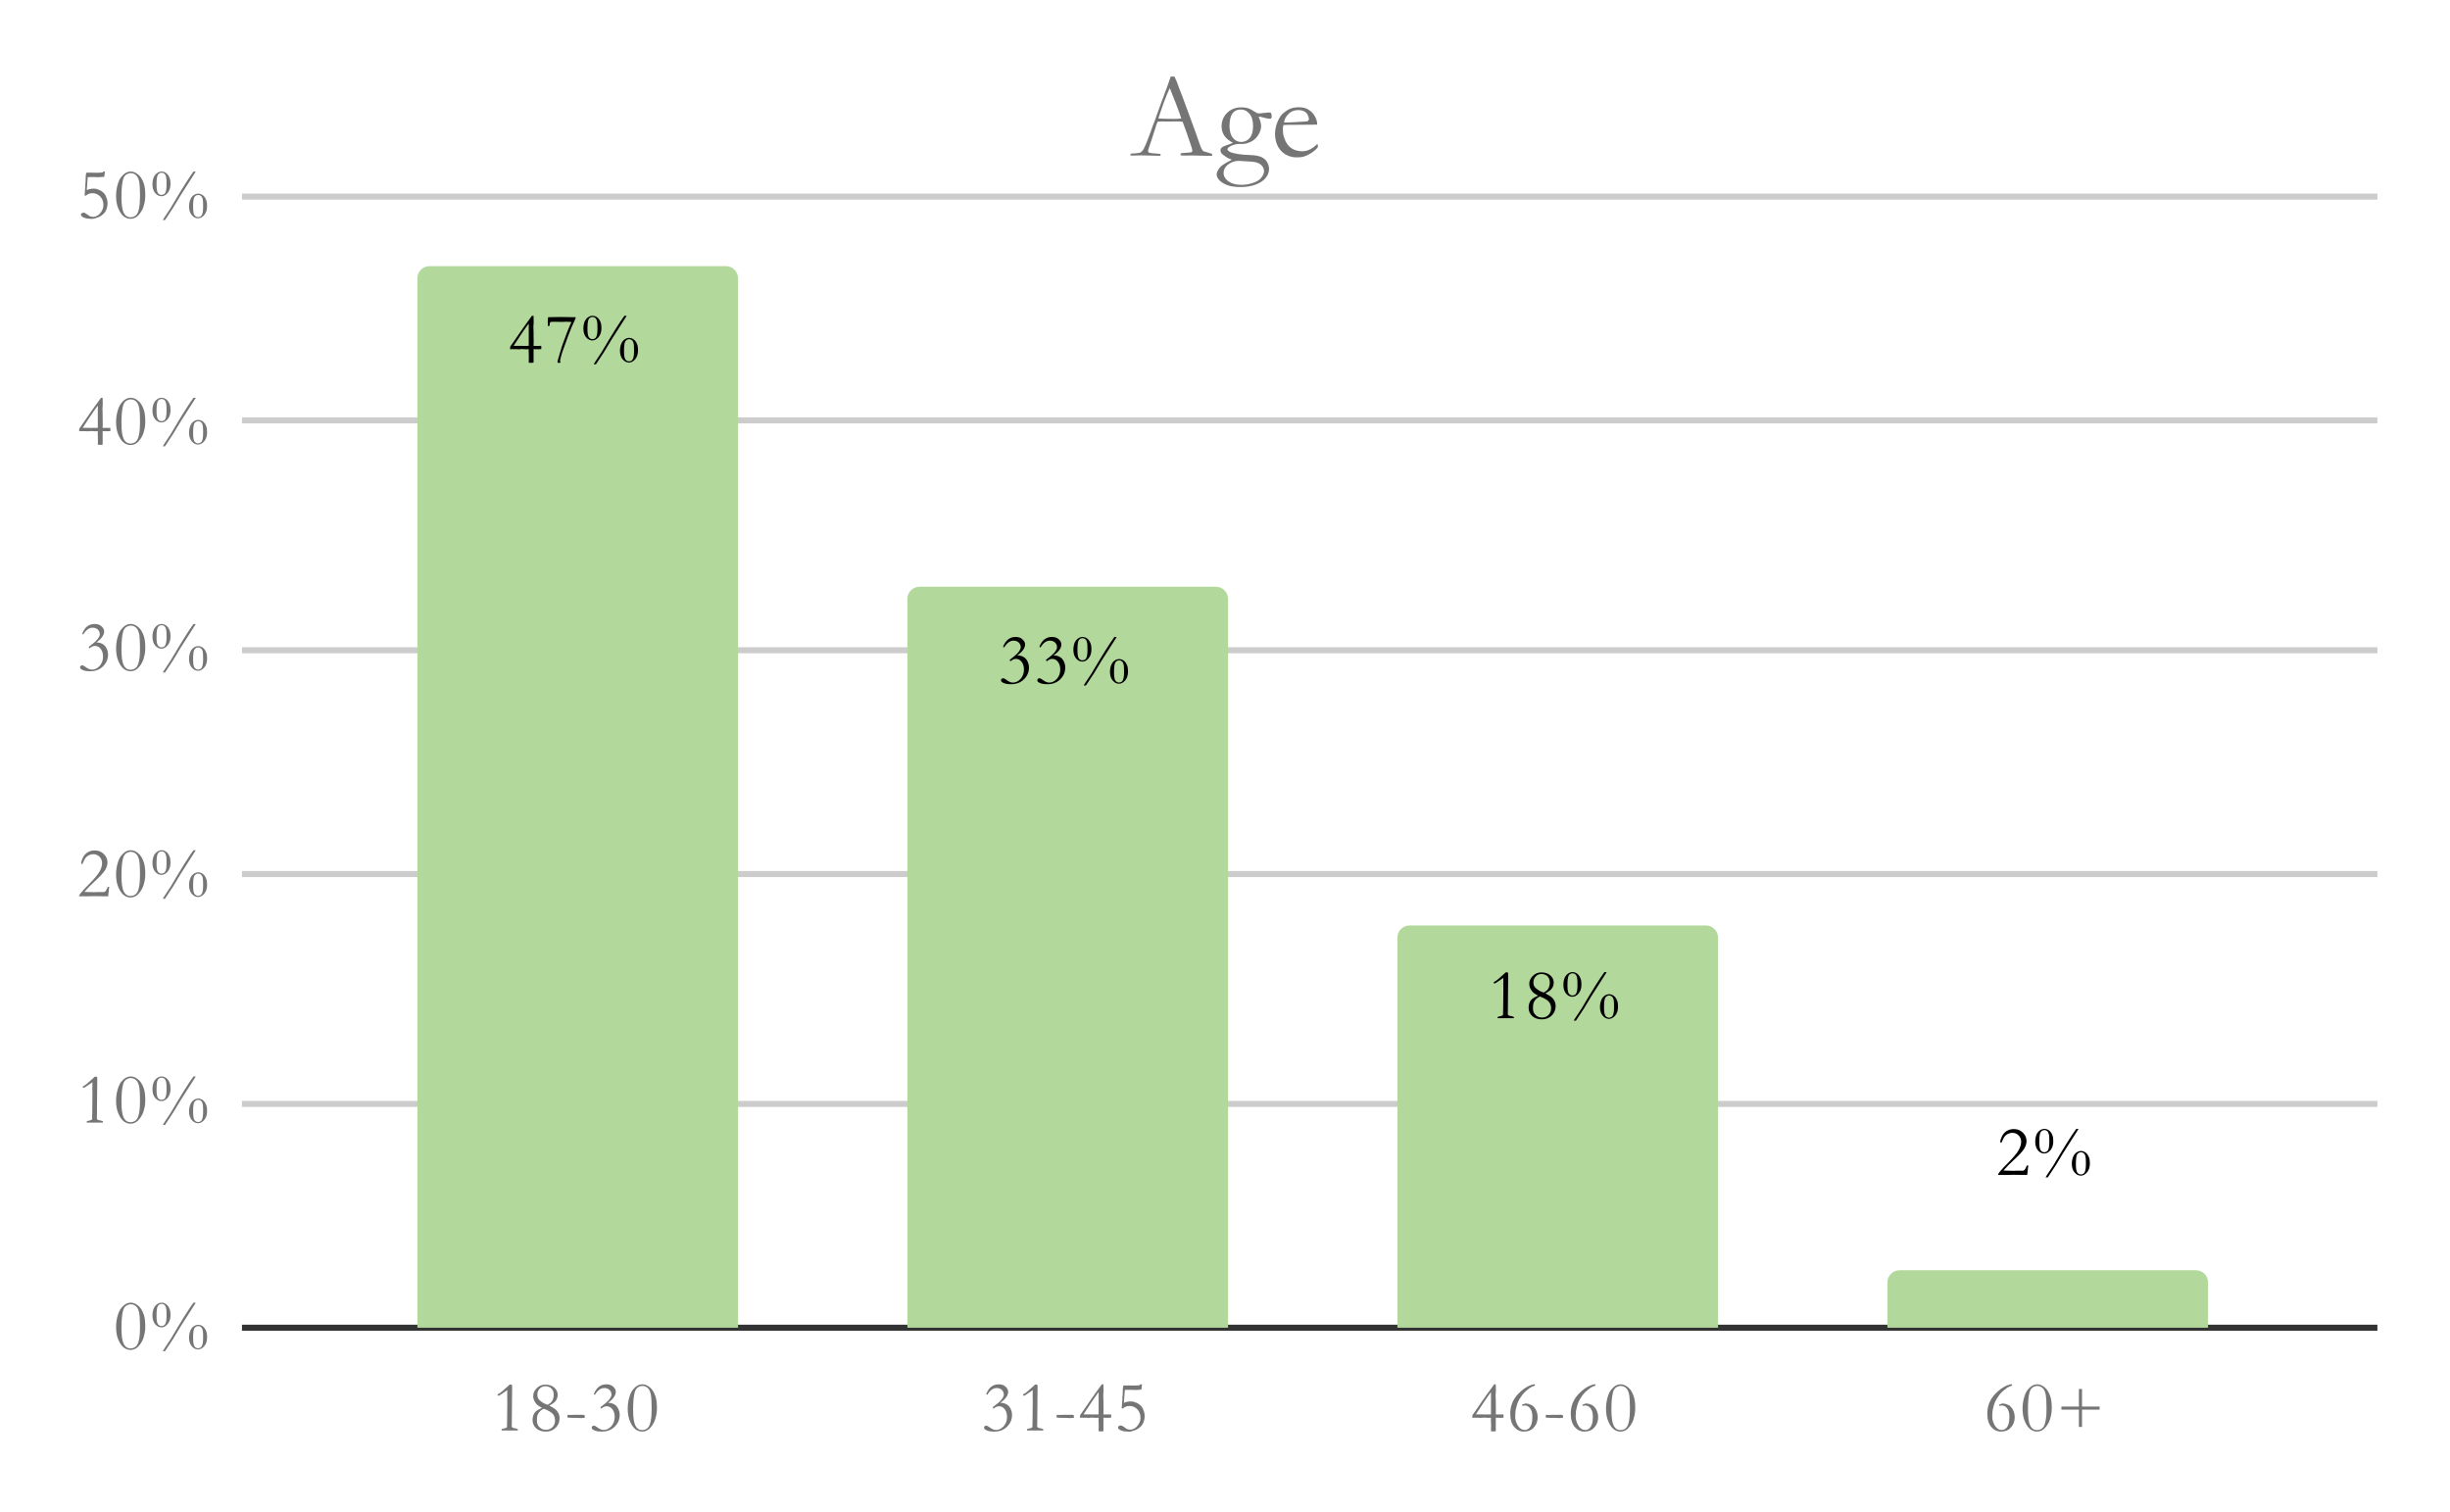
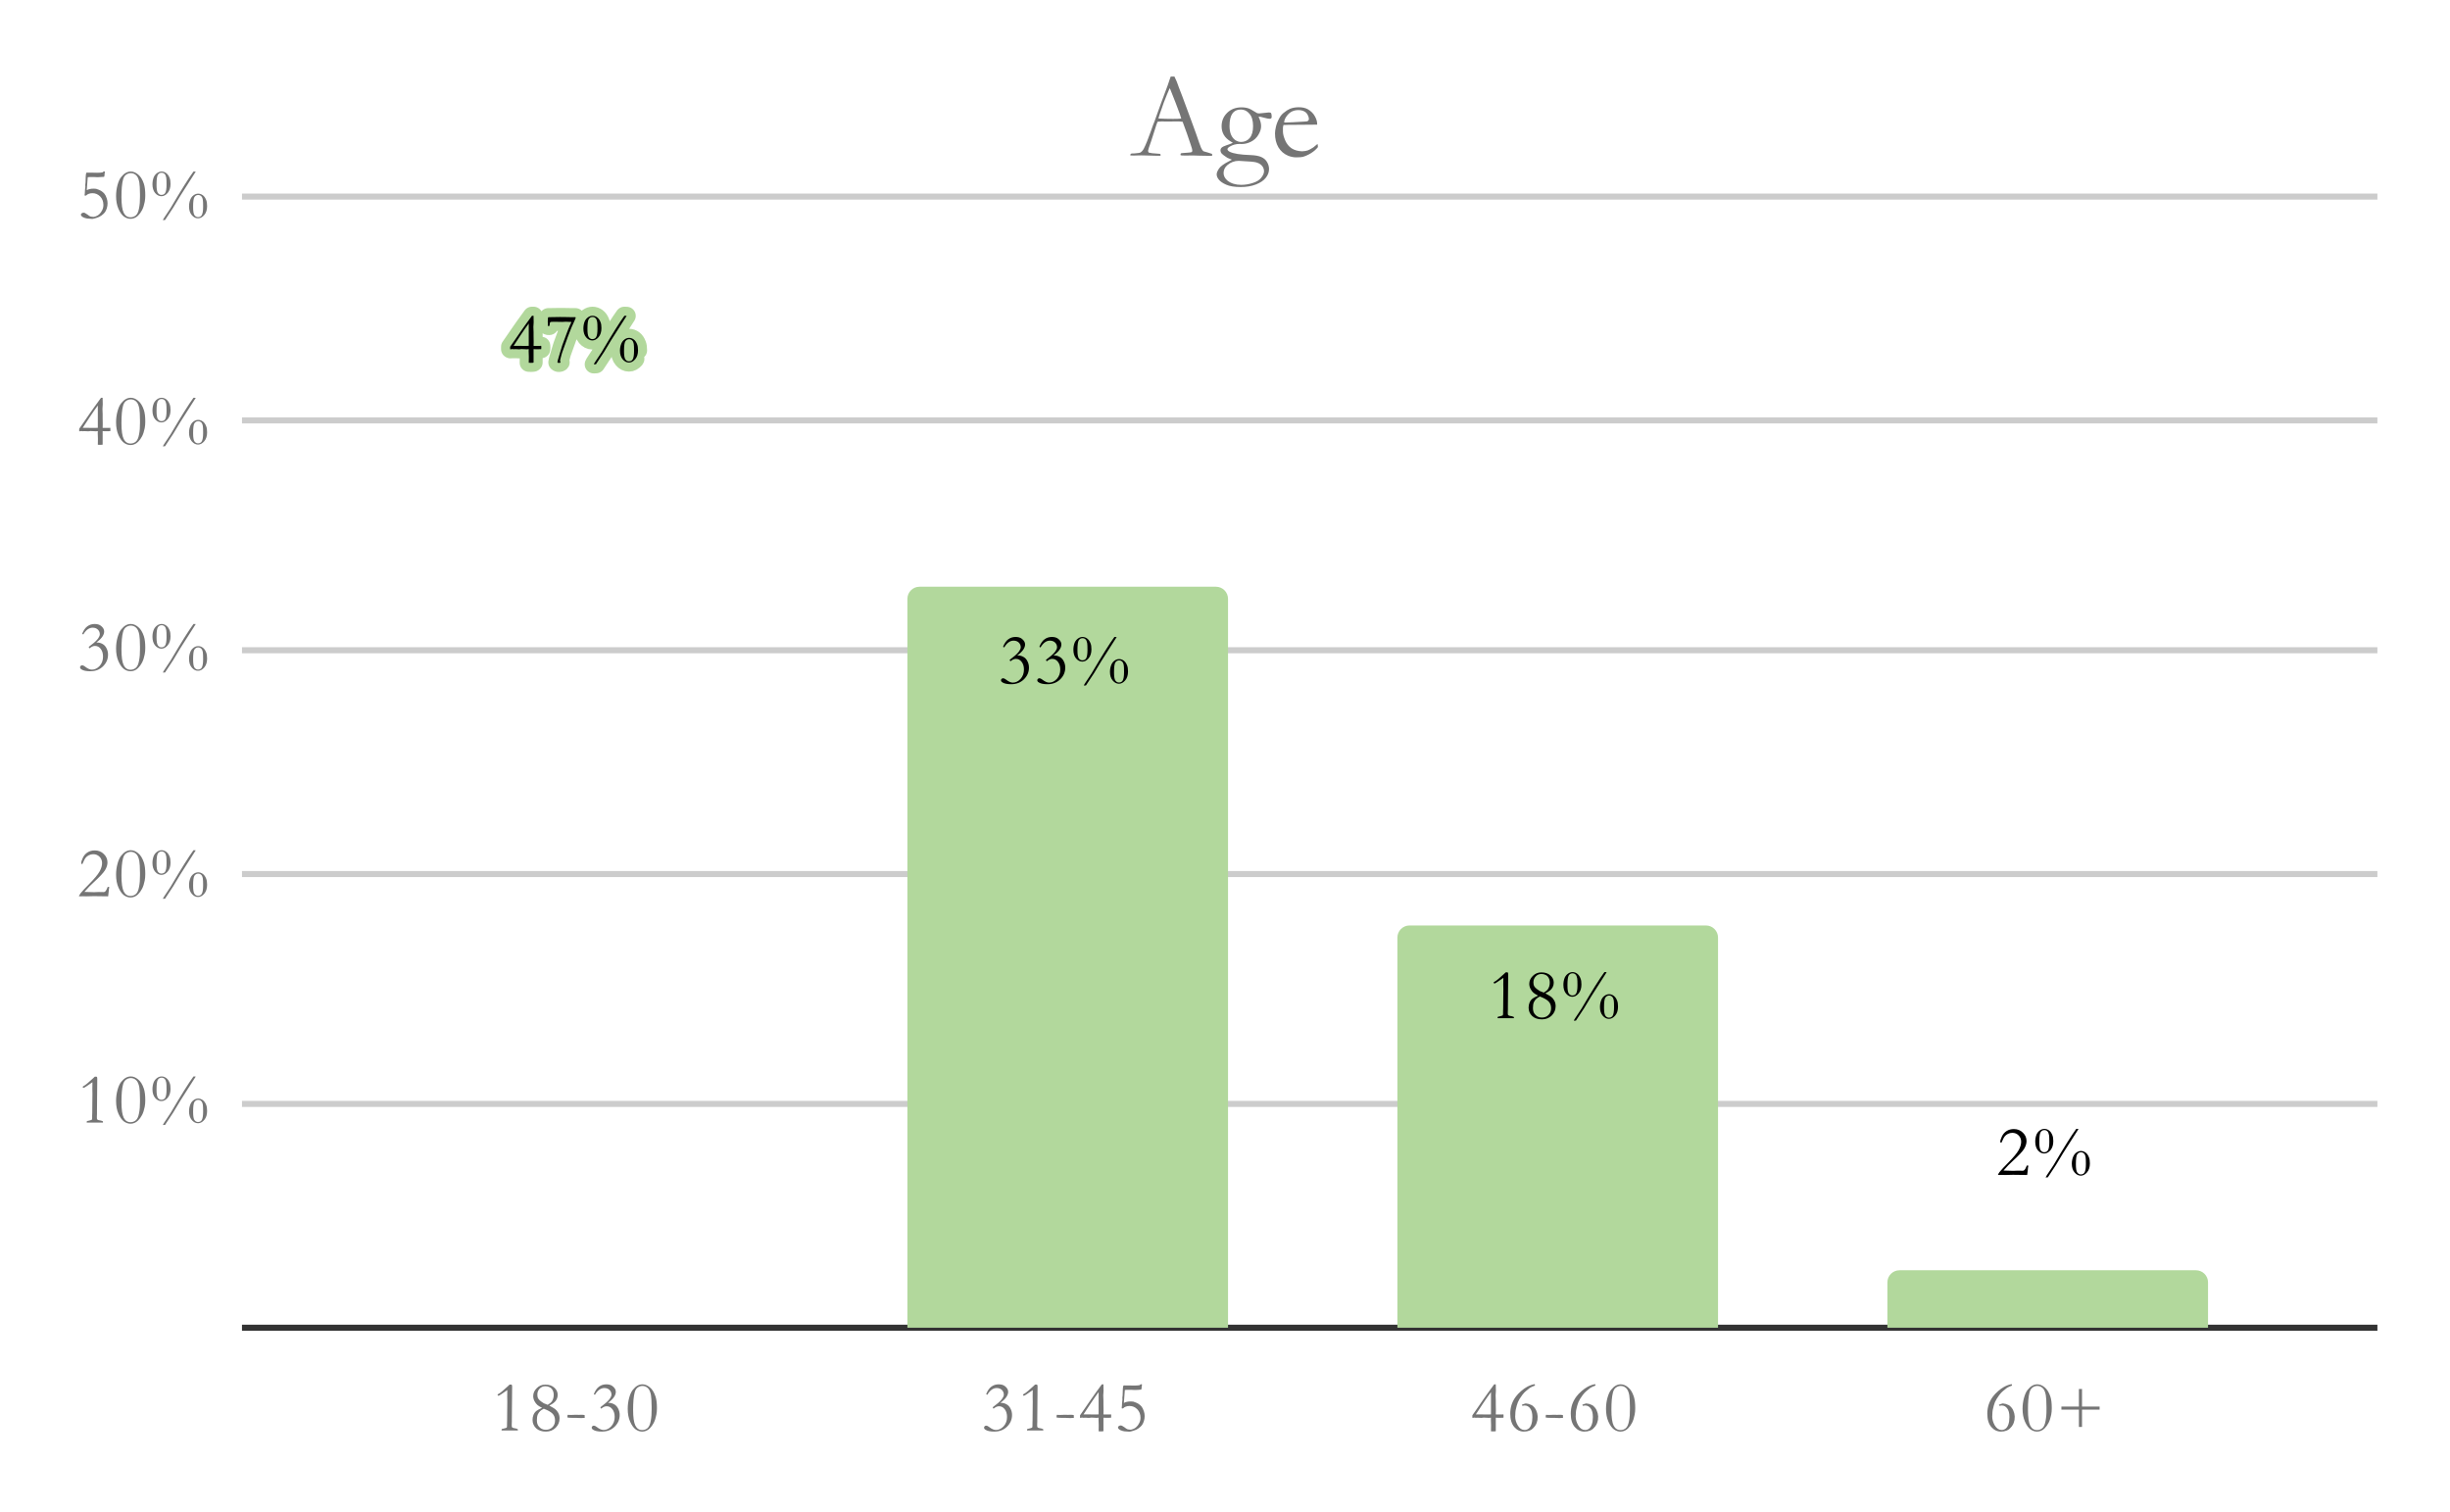
<svg xmlns="http://www.w3.org/2000/svg" version="1.1" viewBox="0.0 0.0 405.0 250.0" fill="none" stroke="none" stroke-linecap="square" stroke-miterlimit="10" width="405" height="250">
  <path fill="#ffffff" d="M0 0L405.0 0L405.0 250.0L0 250.0L0 0Z" fill-rule="nonzero" />
  <path stroke="#333333" stroke-width="1.0" stroke-linecap="butt" d="M40.5 219.5L392.5 219.5" fill-rule="nonzero" />
  <path stroke="#cccccc" stroke-width="1.0" stroke-linecap="butt" d="M40.5 182.5L392.5 182.5" fill-rule="nonzero" />
  <path stroke="#cccccc" stroke-width="1.0" stroke-linecap="butt" d="M40.5 144.5L392.5 144.5" fill-rule="nonzero" />
  <path stroke="#cccccc" stroke-width="1.0" stroke-linecap="butt" d="M40.5 107.5L392.5 107.5" fill-rule="nonzero" />
  <path stroke="#cccccc" stroke-width="1.0" stroke-linecap="butt" d="M40.5 69.5L392.5 69.5" fill-rule="nonzero" />
  <path stroke="#cccccc" stroke-width="1.0" stroke-linecap="butt" d="M40.5 32.5L392.5 32.5" fill-rule="nonzero" />
  <clipPath id="id_0">
    <path d="M40.766 32.5L392.5 32.5L392.5 219.5L40.766 219.5L40.766 32.5Z" clip-rule="nonzero" />
  </clipPath>
  <path stroke="#000000" stroke-width="0.0" stroke-linecap="butt" stroke-opacity="0.0" clip-path="url(#id_0)" d="M122.0 220.0L69.0 220.0L69.0 46.0C69.0 44.895 69.895 44.0 71.0 44.0L120.0 44.0C121.105 44.0 122.0 44.895 122.0 46.0Z" fill-rule="nonzero" />
-   <path fill="#b2d89c" clip-path="url(#id_0)" d="M122.0 220.0L69.0 220.0L69.0 46.0C69.0 44.895 69.895 44.0 71.0 44.0L120.0 44.0C121.105 44.0 122.0 44.895 122.0 46.0Z" fill-rule="nonzero" />
  <path stroke="#000000" stroke-width="0.0" stroke-linecap="butt" stroke-opacity="0.0" clip-path="url(#id_0)" d="M203.0 220.0L150.0 220.0L150.0 99.0C150.0 97.895 150.895 97.0 152.0 97.0L201.0 97.0C202.105 97.0 203.0 97.895 203.0 99.0Z" fill-rule="nonzero" />
  <path fill="#b2d89c" clip-path="url(#id_0)" d="M203.0 220.0L150.0 220.0L150.0 99.0C150.0 97.895 150.895 97.0 152.0 97.0L201.0 97.0C202.105 97.0 203.0 97.895 203.0 99.0Z" fill-rule="nonzero" />
  <path stroke="#000000" stroke-width="0.0" stroke-linecap="butt" stroke-opacity="0.0" clip-path="url(#id_0)" d="M284.0 220.0L231.0 220.0L231.0 155.0C231.0 153.895 231.895 153.0 233.0 153.0L282.0 153.0C283.105 153.0 284.0 153.895 284.0 155.0Z" fill-rule="nonzero" />
  <path fill="#b2d89c" clip-path="url(#id_0)" d="M284.0 220.0L231.0 220.0L231.0 155.0C231.0 153.895 231.895 153.0 233.0 153.0L282.0 153.0C283.105 153.0 284.0 153.895 284.0 155.0Z" fill-rule="nonzero" />
-   <path stroke="#000000" stroke-width="0.0" stroke-linecap="butt" stroke-opacity="0.0" clip-path="url(#id_0)" d="M365.0 220.0L312.0 220.0L312.0 212.0C312.0 210.895 312.895 210.0 314.0 210.0L363.0 210.0C364.105 210.0 365.0 210.895 365.0 212.0Z" fill-rule="nonzero" />
  <path fill="#b2d89c" clip-path="url(#id_0)" d="M365.0 220.0L312.0 220.0L312.0 212.0C312.0 210.895 312.895 210.0 314.0 210.0L363.0 210.0C364.105 210.0 365.0 210.895 365.0 212.0Z" fill-rule="nonzero" />
-   <path stroke="#b2d89c" stroke-width="3.0" stroke-linejoin="round" stroke-linecap="round" d="M87.938 52.203L88.203 52.203Q88.203 52.39 88.203 52.421L88.219 53.281L88.172 54.046L88.203 54.921L88.203 55.593L88.219 56.515Q88.219 56.734 88.203 57.171L88.328 57.187L88.734 57.187L89.141 57.187L89.469 57.171Q89.484 57.359 89.484 57.453Q89.484 57.531 89.469 57.718Q89.109 57.734 89.078 57.734L88.781 57.734L88.547 57.734Q88.453 57.734 88.203 57.718Q88.188 58.546 88.203 59.921Q88.172 59.968 88.125 59.968L87.766 59.984Q87.641 59.984 87.406 59.968Q87.422 59.281 87.422 58.984Q87.422 58.718 87.406 58.499Q87.391 58.109 87.391 58.046Q87.391 57.937 87.406 57.718Q87.156 57.749 87.031 57.749Q86.953 57.749 86.859 57.734Q86.281 57.703 86.203 57.703Q86.125 57.703 85.828 57.749L85.219 57.718L84.891 57.734L84.672 57.703L84.391 57.749L84.328 57.718Q84.328 57.593 84.328 57.515Q84.328 57.453 84.328 57.328Q84.5 57.109 84.938 56.453L86.078 54.796Q86.5 54.171 86.781 53.796Q87.078 53.421 87.359 52.999Q87.641 52.578 87.938 52.203ZM87.406 57.171L87.406 56.218L87.406 55.453L87.406 53.484Q86.922 54.124 86.062 55.406Q85.094 56.874 84.906 57.171Q85.172 57.171 85.297 57.171L86.906 57.187Q87.078 57.187 87.406 57.171ZM90.641 52.437Q91.359 52.406 92.578 52.406Q93.141 52.406 93.859 52.421Q94.297 52.437 94.422 52.437L95.0 52.437L95.125 52.437Q95.172 52.484 95.172 52.531Q95.172 52.593 95.047 52.859Q94.969 52.984 94.469 54.14Q94.219 54.718 93.875 55.656L93.125 57.734Q92.859 58.453 92.797 58.734L92.656 59.281Q92.578 59.515 92.578 59.624Q92.578 59.718 92.672 59.906Q92.609 59.999 92.359 59.999Q92.25 59.999 92.141 59.906Q92.188 59.562 92.375 58.984Q92.438 58.781 92.609 58.187Q92.781 57.578 92.938 57.109L93.609 55.296Q93.891 54.515 94.172 53.874Q94.266 53.656 94.312 53.562Q94.438 53.343 94.438 53.203L94.359 53.218L94.297 53.218L93.516 53.187Q93.484 53.187 93.266 53.203Q93.062 53.218 92.953 53.218L92.047 53.203L91.766 53.203L91.391 53.203Q91.047 53.187 90.953 53.281Q90.875 53.359 90.859 53.718Q90.859 53.796 90.812 53.89Q90.75 53.906 90.719 53.906Q90.656 53.906 90.547 53.859Q90.562 53.703 90.562 53.64L90.562 53.468L90.547 53.14Q90.547 52.718 90.578 52.578Q90.594 52.515 90.641 52.437ZM98.156 60.234Q98.203 60.124 98.266 60.015Q98.344 59.921 98.453 59.718Q98.5 59.656 98.891 59.062Q99.281 58.468 99.438 58.234Q102.047 53.796 103.219 52.203L103.281 52.203Q103.562 52.218 103.594 52.218L101.031 56.234L99.875 58.156L98.516 60.218L98.484 60.218Q98.453 60.218 98.203 60.234L98.156 60.234ZM99.422 54.249Q99.422 55.171 98.953 55.734Q98.484 56.281 97.922 56.281Q97.328 56.281 96.875 55.749Q96.438 55.218 96.438 54.312Q96.438 53.671 96.656 53.124Q96.844 52.718 97.188 52.468Q97.547 52.203 97.953 52.203Q98.359 52.203 98.719 52.468Q99.078 52.734 99.281 53.281Q99.422 53.624 99.422 54.249ZM98.766 54.359Q98.766 53.499 98.719 53.234Q98.641 52.781 98.438 52.593Q98.234 52.406 97.953 52.406Q97.547 52.406 97.328 52.749Q97.109 53.093 97.109 54.39Q97.109 55.406 97.328 55.734Q97.562 56.062 97.906 56.062Q98.312 56.062 98.516 55.781Q98.766 55.421 98.766 54.359ZM105.469 57.921Q105.469 58.843 105.0 59.39Q104.531 59.937 103.969 59.937Q103.391 59.937 102.938 59.406Q102.484 58.874 102.484 57.968Q102.484 57.328 102.719 56.781Q102.891 56.374 103.234 56.124Q103.594 55.859 104.0 55.859Q104.406 55.859 104.766 56.124Q105.125 56.39 105.328 56.937Q105.469 57.281 105.469 57.921ZM104.812 58.015Q104.812 57.156 104.766 56.89Q104.688 56.437 104.484 56.265Q104.281 56.078 104.0 56.078Q103.609 56.078 103.375 56.421Q103.156 56.749 103.156 58.046Q103.156 59.078 103.375 59.406Q103.609 59.734 103.969 59.734Q104.359 59.734 104.562 59.453Q104.812 59.078 104.812 58.015Z" fill-rule="nonzero" />
+   <path stroke="#b2d89c" stroke-width="3.0" stroke-linejoin="round" stroke-linecap="round" d="M87.938 52.203L88.203 52.203Q88.203 52.39 88.203 52.421L88.219 53.281L88.172 54.046L88.203 54.921L88.203 55.593L88.219 56.515Q88.219 56.734 88.203 57.171L88.328 57.187L88.734 57.187L89.141 57.187L89.469 57.171Q89.484 57.359 89.484 57.453Q89.484 57.531 89.469 57.718Q89.109 57.734 89.078 57.734L88.781 57.734L88.547 57.734Q88.453 57.734 88.203 57.718Q88.188 58.546 88.203 59.921Q88.172 59.968 88.125 59.968L87.766 59.984Q87.641 59.984 87.406 59.968Q87.422 59.281 87.422 58.984Q87.422 58.718 87.406 58.499Q87.391 58.109 87.391 58.046Q87.391 57.937 87.406 57.718Q87.156 57.749 87.031 57.749Q86.953 57.749 86.859 57.734Q86.281 57.703 86.203 57.703Q86.125 57.703 85.828 57.749L85.219 57.718L84.891 57.734L84.672 57.703L84.391 57.749L84.328 57.718Q84.328 57.593 84.328 57.515Q84.328 57.453 84.328 57.328Q84.5 57.109 84.938 56.453L86.078 54.796Q86.5 54.171 86.781 53.796Q87.078 53.421 87.359 52.999Q87.641 52.578 87.938 52.203ZM87.406 57.171L87.406 56.218L87.406 55.453L87.406 53.484Q86.922 54.124 86.062 55.406Q85.094 56.874 84.906 57.171Q85.172 57.171 85.297 57.171L86.906 57.187Q87.078 57.187 87.406 57.171ZM90.641 52.437Q91.359 52.406 92.578 52.406Q93.141 52.406 93.859 52.421Q94.297 52.437 94.422 52.437L95.0 52.437L95.125 52.437Q95.172 52.484 95.172 52.531Q95.172 52.593 95.047 52.859Q94.969 52.984 94.469 54.14Q94.219 54.718 93.875 55.656L93.125 57.734Q92.859 58.453 92.797 58.734L92.656 59.281Q92.578 59.515 92.578 59.624Q92.578 59.718 92.672 59.906Q92.609 59.999 92.359 59.999Q92.25 59.999 92.141 59.906Q92.188 59.562 92.375 58.984Q92.438 58.781 92.609 58.187Q92.781 57.578 92.938 57.109L93.609 55.296Q93.891 54.515 94.172 53.874Q94.266 53.656 94.312 53.562Q94.438 53.343 94.438 53.203L94.359 53.218L94.297 53.218L93.516 53.187Q93.484 53.187 93.266 53.203Q93.062 53.218 92.953 53.218L92.047 53.203L91.766 53.203L91.391 53.203Q91.047 53.187 90.953 53.281Q90.875 53.359 90.859 53.718Q90.859 53.796 90.812 53.89Q90.75 53.906 90.719 53.906Q90.656 53.906 90.547 53.859Q90.562 53.703 90.562 53.64L90.562 53.468L90.547 53.14Q90.547 52.718 90.578 52.578Q90.594 52.515 90.641 52.437ZM98.156 60.234Q98.203 60.124 98.266 60.015Q98.344 59.921 98.453 59.718Q98.5 59.656 98.891 59.062Q99.281 58.468 99.438 58.234Q102.047 53.796 103.219 52.203L103.281 52.203Q103.562 52.218 103.594 52.218L101.031 56.234L99.875 58.156L98.516 60.218L98.484 60.218Q98.453 60.218 98.203 60.234L98.156 60.234ZM99.422 54.249Q99.422 55.171 98.953 55.734Q98.484 56.281 97.922 56.281Q97.328 56.281 96.875 55.749Q96.438 55.218 96.438 54.312Q96.438 53.671 96.656 53.124Q96.844 52.718 97.188 52.468Q97.547 52.203 97.953 52.203Q98.359 52.203 98.719 52.468Q99.078 52.734 99.281 53.281Q99.422 53.624 99.422 54.249ZM98.766 54.359Q98.766 53.499 98.719 53.234Q98.641 52.781 98.438 52.593Q98.234 52.406 97.953 52.406Q97.547 52.406 97.328 52.749Q97.109 53.093 97.109 54.39Q97.109 55.406 97.328 55.734Q97.562 56.062 97.906 56.062Q98.312 56.062 98.516 55.781Q98.766 55.421 98.766 54.359ZQ105.469 58.843 105.0 59.39Q104.531 59.937 103.969 59.937Q103.391 59.937 102.938 59.406Q102.484 58.874 102.484 57.968Q102.484 57.328 102.719 56.781Q102.891 56.374 103.234 56.124Q103.594 55.859 104.0 55.859Q104.406 55.859 104.766 56.124Q105.125 56.39 105.328 56.937Q105.469 57.281 105.469 57.921ZM104.812 58.015Q104.812 57.156 104.766 56.89Q104.688 56.437 104.484 56.265Q104.281 56.078 104.0 56.078Q103.609 56.078 103.375 56.421Q103.156 56.749 103.156 58.046Q103.156 59.078 103.375 59.406Q103.609 59.734 103.969 59.734Q104.359 59.734 104.562 59.453Q104.812 59.078 104.812 58.015Z" fill-rule="nonzero" />
  <path fill="#000000" d="M87.938 52.203L88.203 52.203Q88.203 52.39 88.203 52.421L88.219 53.281L88.172 54.046L88.203 54.921L88.203 55.593L88.219 56.515Q88.219 56.734 88.203 57.171L88.328 57.187L88.734 57.187L89.141 57.187L89.469 57.171Q89.484 57.359 89.484 57.453Q89.484 57.531 89.469 57.718Q89.109 57.734 89.078 57.734L88.781 57.734L88.547 57.734Q88.453 57.734 88.203 57.718Q88.188 58.546 88.203 59.921Q88.172 59.968 88.125 59.968L87.766 59.984Q87.641 59.984 87.406 59.968Q87.422 59.281 87.422 58.984Q87.422 58.718 87.406 58.499Q87.391 58.109 87.391 58.046Q87.391 57.937 87.406 57.718Q87.156 57.749 87.031 57.749Q86.953 57.749 86.859 57.734Q86.281 57.703 86.203 57.703Q86.125 57.703 85.828 57.749L85.219 57.718L84.891 57.734L84.672 57.703L84.391 57.749L84.328 57.718Q84.328 57.593 84.328 57.515Q84.328 57.453 84.328 57.328Q84.5 57.109 84.938 56.453L86.078 54.796Q86.5 54.171 86.781 53.796Q87.078 53.421 87.359 52.999Q87.641 52.578 87.938 52.203ZM87.406 57.171L87.406 56.218L87.406 55.453L87.406 53.484Q86.922 54.124 86.062 55.406Q85.094 56.874 84.906 57.171Q85.172 57.171 85.297 57.171L86.906 57.187Q87.078 57.187 87.406 57.171ZM90.641 52.437Q91.359 52.406 92.578 52.406Q93.141 52.406 93.859 52.421Q94.297 52.437 94.422 52.437L95.0 52.437L95.125 52.437Q95.172 52.484 95.172 52.531Q95.172 52.593 95.047 52.859Q94.969 52.984 94.469 54.14Q94.219 54.718 93.875 55.656L93.125 57.734Q92.859 58.453 92.797 58.734L92.656 59.281Q92.578 59.515 92.578 59.624Q92.578 59.718 92.672 59.906Q92.609 59.999 92.359 59.999Q92.25 59.999 92.141 59.906Q92.188 59.562 92.375 58.984Q92.438 58.781 92.609 58.187Q92.781 57.578 92.938 57.109L93.609 55.296Q93.891 54.515 94.172 53.874Q94.266 53.656 94.312 53.562Q94.438 53.343 94.438 53.203L94.359 53.218L94.297 53.218L93.516 53.187Q93.484 53.187 93.266 53.203Q93.062 53.218 92.953 53.218L92.047 53.203L91.766 53.203L91.391 53.203Q91.047 53.187 90.953 53.281Q90.875 53.359 90.859 53.718Q90.859 53.796 90.812 53.89Q90.75 53.906 90.719 53.906Q90.656 53.906 90.547 53.859Q90.562 53.703 90.562 53.64L90.562 53.468L90.547 53.14Q90.547 52.718 90.578 52.578Q90.594 52.515 90.641 52.437ZM98.156 60.234Q98.203 60.124 98.266 60.015Q98.344 59.921 98.453 59.718Q98.5 59.656 98.891 59.062Q99.281 58.468 99.438 58.234Q102.047 53.796 103.219 52.203L103.281 52.203Q103.562 52.218 103.594 52.218L101.031 56.234L99.875 58.156L98.516 60.218L98.484 60.218Q98.453 60.218 98.203 60.234L98.156 60.234ZM99.422 54.249Q99.422 55.171 98.953 55.734Q98.484 56.281 97.922 56.281Q97.328 56.281 96.875 55.749Q96.438 55.218 96.438 54.312Q96.438 53.671 96.656 53.124Q96.844 52.718 97.188 52.468Q97.547 52.203 97.953 52.203Q98.359 52.203 98.719 52.468Q99.078 52.734 99.281 53.281Q99.422 53.624 99.422 54.249ZM98.766 54.359Q98.766 53.499 98.719 53.234Q98.641 52.781 98.438 52.593Q98.234 52.406 97.953 52.406Q97.547 52.406 97.328 52.749Q97.109 53.093 97.109 54.39Q97.109 55.406 97.328 55.734Q97.562 56.062 97.906 56.062Q98.312 56.062 98.516 55.781Q98.766 55.421 98.766 54.359ZM105.469 57.921Q105.469 58.843 105.0 59.39Q104.531 59.937 103.969 59.937Q103.391 59.937 102.938 59.406Q102.484 58.874 102.484 57.968Q102.484 57.328 102.719 56.781Q102.891 56.374 103.234 56.124Q103.594 55.859 104.0 55.859Q104.406 55.859 104.766 56.124Q105.125 56.39 105.328 56.937Q105.469 57.281 105.469 57.921ZM104.812 58.015Q104.812 57.156 104.766 56.89Q104.688 56.437 104.484 56.265Q104.281 56.078 104.0 56.078Q103.609 56.078 103.375 56.421Q103.156 56.749 103.156 58.046Q103.156 59.078 103.375 59.406Q103.609 59.734 103.969 59.734Q104.359 59.734 104.562 59.453Q104.812 59.078 104.812 58.015Z" fill-rule="nonzero" />
  <path stroke="#b2d89c" stroke-width="3.0" stroke-linejoin="round" stroke-linecap="round" d="M166.0 107.036L165.812 106.926Q166.172 106.036 166.688 105.676Q167.203 105.301 167.875 105.301Q168.516 105.301 168.891 105.583Q169.453 106.004 169.453 106.536Q169.453 106.958 169.156 107.395Q168.875 107.833 168.156 108.364L168.297 108.364Q168.75 108.364 169.172 108.598Q169.594 108.817 169.844 109.317Q170.094 109.801 170.094 110.364Q170.094 111.489 169.266 112.301Q168.438 113.114 167.156 113.114Q166.172 113.114 165.719 112.817Q165.469 112.676 165.469 112.458Q165.469 112.333 165.562 112.239Q165.672 112.129 165.828 112.129Q166.016 112.129 166.297 112.348Q166.938 112.848 167.422 112.848Q168.141 112.848 168.703 112.239Q169.266 111.614 169.266 110.692Q169.266 109.911 168.891 109.426Q168.516 108.926 167.938 108.926Q167.5 108.926 167.031 109.333L166.891 109.098Q167.188 108.848 167.422 108.676Q168.141 108.145 168.484 107.645Q168.734 107.286 168.734 107.004Q168.734 106.536 168.406 106.223Q168.078 105.911 167.547 105.911Q166.672 105.911 166.0 107.036ZM172.0 107.036L171.812 106.926Q172.172 106.036 172.688 105.676Q173.203 105.301 173.875 105.301Q174.516 105.301 174.891 105.583Q175.453 106.004 175.453 106.536Q175.453 106.958 175.156 107.395Q174.875 107.833 174.156 108.364L174.297 108.364Q174.75 108.364 175.172 108.598Q175.594 108.817 175.844 109.317Q176.094 109.801 176.094 110.364Q176.094 111.489 175.266 112.301Q174.438 113.114 173.156 113.114Q172.172 113.114 171.719 112.817Q171.469 112.676 171.469 112.458Q171.469 112.333 171.562 112.239Q171.672 112.129 171.828 112.129Q172.016 112.129 172.297 112.348Q172.938 112.848 173.422 112.848Q174.141 112.848 174.703 112.239Q175.266 111.614 175.266 110.692Q175.266 109.911 174.891 109.426Q174.516 108.926 173.938 108.926Q173.5 108.926 173.031 109.333L172.891 109.098Q173.188 108.848 173.422 108.676Q174.141 108.145 174.484 107.645Q174.734 107.286 174.734 107.004Q174.734 106.536 174.406 106.223Q174.078 105.911 173.547 105.911Q172.672 105.911 172.0 107.036ZM179.156 113.333Q179.203 113.223 179.266 113.114Q179.344 113.02 179.453 112.817Q179.5 112.754 179.891 112.161Q180.281 111.567 180.438 111.333Q183.047 106.895 184.219 105.301L184.281 105.301Q184.562 105.317 184.594 105.317L182.031 109.333L180.875 111.254L179.516 113.317L179.484 113.317Q179.453 113.317 179.203 113.333L179.156 113.333ZM180.422 107.348Q180.422 108.27 179.953 108.833Q179.484 109.379 178.922 109.379Q178.328 109.379 177.875 108.848Q177.438 108.317 177.438 107.411Q177.438 106.77 177.656 106.223Q177.844 105.817 178.188 105.567Q178.547 105.301 178.953 105.301Q179.359 105.301 179.719 105.567Q180.078 105.833 180.281 106.379Q180.422 106.723 180.422 107.348ZM179.766 107.458Q179.766 106.598 179.719 106.333Q179.641 105.879 179.438 105.692Q179.234 105.504 178.953 105.504Q178.547 105.504 178.328 105.848Q178.109 106.192 178.109 107.489Q178.109 108.504 178.328 108.833Q178.562 109.161 178.906 109.161Q179.312 109.161 179.516 108.879Q179.766 108.52 179.766 107.458ZM186.469 111.02Q186.469 111.942 186.0 112.489Q185.531 113.036 184.969 113.036Q184.391 113.036 183.938 112.504Q183.484 111.973 183.484 111.067Q183.484 110.426 183.719 109.879Q183.891 109.473 184.234 109.223Q184.594 108.958 185.0 108.958Q185.406 108.958 185.766 109.223Q186.125 109.489 186.328 110.036Q186.469 110.379 186.469 111.02ZM185.812 111.114Q185.812 110.254 185.766 109.989Q185.688 109.536 185.484 109.364Q185.281 109.176 185.0 109.176Q184.609 109.176 184.375 109.52Q184.156 109.848 184.156 111.145Q184.156 112.176 184.375 112.504Q184.609 112.833 184.969 112.833Q185.359 112.833 185.562 112.551Q185.812 112.176 185.812 111.114Z" fill-rule="nonzero" />
  <path fill="#000000" d="M166.0 107.036L165.812 106.926Q166.172 106.036 166.688 105.676Q167.203 105.301 167.875 105.301Q168.516 105.301 168.891 105.583Q169.453 106.004 169.453 106.536Q169.453 106.958 169.156 107.395Q168.875 107.833 168.156 108.364L168.297 108.364Q168.75 108.364 169.172 108.598Q169.594 108.817 169.844 109.317Q170.094 109.801 170.094 110.364Q170.094 111.489 169.266 112.301Q168.438 113.114 167.156 113.114Q166.172 113.114 165.719 112.817Q165.469 112.676 165.469 112.458Q165.469 112.333 165.562 112.239Q165.672 112.129 165.828 112.129Q166.016 112.129 166.297 112.348Q166.938 112.848 167.422 112.848Q168.141 112.848 168.703 112.239Q169.266 111.614 169.266 110.692Q169.266 109.911 168.891 109.426Q168.516 108.926 167.938 108.926Q167.5 108.926 167.031 109.333L166.891 109.098Q167.188 108.848 167.422 108.676Q168.141 108.145 168.484 107.645Q168.734 107.286 168.734 107.004Q168.734 106.536 168.406 106.223Q168.078 105.911 167.547 105.911Q166.672 105.911 166.0 107.036ZM172.0 107.036L171.812 106.926Q172.172 106.036 172.688 105.676Q173.203 105.301 173.875 105.301Q174.516 105.301 174.891 105.583Q175.453 106.004 175.453 106.536Q175.453 106.958 175.156 107.395Q174.875 107.833 174.156 108.364L174.297 108.364Q174.75 108.364 175.172 108.598Q175.594 108.817 175.844 109.317Q176.094 109.801 176.094 110.364Q176.094 111.489 175.266 112.301Q174.438 113.114 173.156 113.114Q172.172 113.114 171.719 112.817Q171.469 112.676 171.469 112.458Q171.469 112.333 171.562 112.239Q171.672 112.129 171.828 112.129Q172.016 112.129 172.297 112.348Q172.938 112.848 173.422 112.848Q174.141 112.848 174.703 112.239Q175.266 111.614 175.266 110.692Q175.266 109.911 174.891 109.426Q174.516 108.926 173.938 108.926Q173.5 108.926 173.031 109.333L172.891 109.098Q173.188 108.848 173.422 108.676Q174.141 108.145 174.484 107.645Q174.734 107.286 174.734 107.004Q174.734 106.536 174.406 106.223Q174.078 105.911 173.547 105.911Q172.672 105.911 172.0 107.036ZM179.156 113.333Q179.203 113.223 179.266 113.114Q179.344 113.02 179.453 112.817Q179.5 112.754 179.891 112.161Q180.281 111.567 180.438 111.333Q183.047 106.895 184.219 105.301L184.281 105.301Q184.562 105.317 184.594 105.317L182.031 109.333L180.875 111.254L179.516 113.317L179.484 113.317Q179.453 113.317 179.203 113.333L179.156 113.333ZM180.422 107.348Q180.422 108.27 179.953 108.833Q179.484 109.379 178.922 109.379Q178.328 109.379 177.875 108.848Q177.438 108.317 177.438 107.411Q177.438 106.77 177.656 106.223Q177.844 105.817 178.188 105.567Q178.547 105.301 178.953 105.301Q179.359 105.301 179.719 105.567Q180.078 105.833 180.281 106.379Q180.422 106.723 180.422 107.348ZM179.766 107.458Q179.766 106.598 179.719 106.333Q179.641 105.879 179.438 105.692Q179.234 105.504 178.953 105.504Q178.547 105.504 178.328 105.848Q178.109 106.192 178.109 107.489Q178.109 108.504 178.328 108.833Q178.562 109.161 178.906 109.161Q179.312 109.161 179.516 108.879Q179.766 108.52 179.766 107.458ZM186.469 111.02Q186.469 111.942 186.0 112.489Q185.531 113.036 184.969 113.036Q184.391 113.036 183.938 112.504Q183.484 111.973 183.484 111.067Q183.484 110.426 183.719 109.879Q183.891 109.473 184.234 109.223Q184.594 108.958 185.0 108.958Q185.406 108.958 185.766 109.223Q186.125 109.489 186.328 110.036Q186.469 110.379 186.469 111.02ZM185.812 111.114Q185.812 110.254 185.766 109.989Q185.688 109.536 185.484 109.364Q185.281 109.176 185.0 109.176Q184.609 109.176 184.375 109.52Q184.156 109.848 184.156 111.145Q184.156 112.176 184.375 112.504Q184.609 112.833 184.969 112.833Q185.359 112.833 185.562 112.551Q185.812 112.176 185.812 111.114Z" fill-rule="nonzero" />
  <path stroke="#b2d89c" stroke-width="3.0" stroke-linejoin="round" stroke-linecap="round" d="M250.25 168.334L247.578 168.334Q247.562 168.287 247.562 168.256Q247.562 168.146 247.594 168.115Q247.641 168.068 247.859 168.037Q248.203 167.959 248.422 167.865Q248.469 167.74 248.469 167.615L248.469 167.256Q248.469 167.193 248.484 166.662Q248.5 166.474 248.5 164.943L248.516 163.568L248.5 162.771Q248.5 162.584 248.516 161.662Q247.188 162.599 247.062 162.599Q247.016 162.599 246.953 162.553Q246.906 162.506 246.906 162.459Q246.906 162.396 246.938 162.365Q247.031 162.287 247.344 162.115Q247.391 162.084 247.734 161.803Q248.312 161.318 248.578 161.053Q248.844 160.787 248.891 160.756Q249.016 160.74 249.078 160.74Q249.234 160.74 249.266 160.803Q249.312 160.849 249.312 161.146L249.266 166.381L249.266 166.896Q249.266 167.084 249.25 167.271Q249.25 167.459 249.25 167.553Q249.25 167.756 249.312 167.818Q249.344 167.865 249.516 167.928L249.922 168.006Q250.172 168.068 250.203 168.099Q250.266 168.146 250.266 168.256L250.25 168.334ZM254.266 164.599Q253.688 164.303 253.484 164.115Q253.203 163.865 253.0 163.474Q252.797 163.068 252.797 162.646Q252.797 161.928 253.375 161.349Q253.953 160.756 254.797 160.756Q255.734 160.756 256.281 161.256Q256.844 161.74 256.844 162.459Q256.844 162.865 256.672 163.193Q256.516 163.521 256.188 163.771Q255.969 163.959 255.453 164.224Q256.25 164.662 256.406 164.787Q256.719 165.021 256.938 165.428Q257.156 165.834 257.156 166.334Q257.156 167.24 256.516 167.881Q255.875 168.521 254.891 168.521Q253.875 168.521 253.281 167.974Q252.688 167.412 252.688 166.584Q252.688 166.131 252.844 165.756Q253.0 165.365 253.328 165.099Q253.594 164.896 254.266 164.599ZM255.188 164.099Q255.672 163.818 255.875 163.537Q256.188 163.068 256.188 162.459Q256.188 161.99 256.0 161.662Q255.812 161.318 255.5 161.178Q255.188 161.021 254.812 161.021Q254.234 161.021 253.859 161.428Q253.484 161.818 253.484 162.396Q253.484 162.74 253.578 162.974Q253.688 163.193 253.906 163.381Q254.047 163.521 254.562 163.849Q254.641 163.896 254.938 163.99Q255.016 164.021 255.188 164.099ZM254.547 164.74Q254.125 164.959 253.953 165.131Q253.703 165.365 253.547 165.709Q253.406 166.053 253.406 166.646Q253.406 167.271 253.688 167.631Q254.141 168.224 254.875 168.224Q255.547 168.224 255.969 167.803Q256.406 167.365 256.406 166.693Q256.406 165.959 255.969 165.537Q255.547 165.115 254.547 164.74ZM260.156 168.74Q260.203 168.631 260.266 168.521Q260.344 168.428 260.453 168.224Q260.5 168.162 260.891 167.568Q261.281 166.974 261.438 166.74Q264.047 162.303 265.219 160.709L265.281 160.709Q265.562 160.724 265.594 160.724L263.031 164.74L261.875 166.662L260.516 168.724L260.484 168.724Q260.453 168.724 260.203 168.74L260.156 168.74ZM261.422 162.756Q261.422 163.678 260.953 164.24Q260.484 164.787 259.922 164.787Q259.328 164.787 258.875 164.256Q258.438 163.724 258.438 162.818Q258.438 162.178 258.656 161.631Q258.844 161.224 259.188 160.974Q259.547 160.709 259.953 160.709Q260.359 160.709 260.719 160.974Q261.078 161.24 261.281 161.787Q261.422 162.131 261.422 162.756ZM260.766 162.865Q260.766 162.006 260.719 161.74Q260.641 161.287 260.438 161.099Q260.234 160.912 259.953 160.912Q259.547 160.912 259.328 161.256Q259.109 161.599 259.109 162.896Q259.109 163.912 259.328 164.24Q259.562 164.568 259.906 164.568Q260.312 164.568 260.516 164.287Q260.766 163.928 260.766 162.865ZM267.469 166.428Q267.469 167.349 267.0 167.896Q266.531 168.443 265.969 168.443Q265.391 168.443 264.938 167.912Q264.484 167.381 264.484 166.474Q264.484 165.834 264.719 165.287Q264.891 164.881 265.234 164.631Q265.594 164.365 266.0 164.365Q266.406 164.365 266.766 164.631Q267.125 164.896 267.328 165.443Q267.469 165.787 267.469 166.428ZM266.812 166.521Q266.812 165.662 266.766 165.396Q266.688 164.943 266.484 164.771Q266.281 164.584 266.0 164.584Q265.609 164.584 265.375 164.928Q265.156 165.256 265.156 166.553Q265.156 167.584 265.375 167.912Q265.609 168.24 265.969 168.24Q266.359 168.24 266.562 167.959Q266.812 167.584 266.812 166.521Z" fill-rule="nonzero" />
  <path fill="#000000" d="M250.25 168.334L247.578 168.334Q247.562 168.287 247.562 168.256Q247.562 168.146 247.594 168.115Q247.641 168.068 247.859 168.037Q248.203 167.959 248.422 167.865Q248.469 167.74 248.469 167.615L248.469 167.256Q248.469 167.193 248.484 166.662Q248.5 166.474 248.5 164.943L248.516 163.568L248.5 162.771Q248.5 162.584 248.516 161.662Q247.188 162.599 247.062 162.599Q247.016 162.599 246.953 162.553Q246.906 162.506 246.906 162.459Q246.906 162.396 246.938 162.365Q247.031 162.287 247.344 162.115Q247.391 162.084 247.734 161.803Q248.312 161.318 248.578 161.053Q248.844 160.787 248.891 160.756Q249.016 160.74 249.078 160.74Q249.234 160.74 249.266 160.803Q249.312 160.849 249.312 161.146L249.266 166.381L249.266 166.896Q249.266 167.084 249.25 167.271Q249.25 167.459 249.25 167.553Q249.25 167.756 249.312 167.818Q249.344 167.865 249.516 167.928L249.922 168.006Q250.172 168.068 250.203 168.099Q250.266 168.146 250.266 168.256L250.25 168.334ZM254.266 164.599Q253.688 164.303 253.484 164.115Q253.203 163.865 253.0 163.474Q252.797 163.068 252.797 162.646Q252.797 161.928 253.375 161.349Q253.953 160.756 254.797 160.756Q255.734 160.756 256.281 161.256Q256.844 161.74 256.844 162.459Q256.844 162.865 256.672 163.193Q256.516 163.521 256.188 163.771Q255.969 163.959 255.453 164.224Q256.25 164.662 256.406 164.787Q256.719 165.021 256.938 165.428Q257.156 165.834 257.156 166.334Q257.156 167.24 256.516 167.881Q255.875 168.521 254.891 168.521Q253.875 168.521 253.281 167.974Q252.688 167.412 252.688 166.584Q252.688 166.131 252.844 165.756Q253.0 165.365 253.328 165.099Q253.594 164.896 254.266 164.599ZM255.188 164.099Q255.672 163.818 255.875 163.537Q256.188 163.068 256.188 162.459Q256.188 161.99 256.0 161.662Q255.812 161.318 255.5 161.178Q255.188 161.021 254.812 161.021Q254.234 161.021 253.859 161.428Q253.484 161.818 253.484 162.396Q253.484 162.74 253.578 162.974Q253.688 163.193 253.906 163.381Q254.047 163.521 254.562 163.849Q254.641 163.896 254.938 163.99Q255.016 164.021 255.188 164.099ZM254.547 164.74Q254.125 164.959 253.953 165.131Q253.703 165.365 253.547 165.709Q253.406 166.053 253.406 166.646Q253.406 167.271 253.688 167.631Q254.141 168.224 254.875 168.224Q255.547 168.224 255.969 167.803Q256.406 167.365 256.406 166.693Q256.406 165.959 255.969 165.537Q255.547 165.115 254.547 164.74ZM260.156 168.74Q260.203 168.631 260.266 168.521Q260.344 168.428 260.453 168.224Q260.5 168.162 260.891 167.568Q261.281 166.974 261.438 166.74Q264.047 162.303 265.219 160.709L265.281 160.709Q265.562 160.724 265.594 160.724L263.031 164.74L261.875 166.662L260.516 168.724L260.484 168.724Q260.453 168.724 260.203 168.74L260.156 168.74ZM261.422 162.756Q261.422 163.678 260.953 164.24Q260.484 164.787 259.922 164.787Q259.328 164.787 258.875 164.256Q258.438 163.724 258.438 162.818Q258.438 162.178 258.656 161.631Q258.844 161.224 259.188 160.974Q259.547 160.709 259.953 160.709Q260.359 160.709 260.719 160.974Q261.078 161.24 261.281 161.787Q261.422 162.131 261.422 162.756ZM260.766 162.865Q260.766 162.006 260.719 161.74Q260.641 161.287 260.438 161.099Q260.234 160.912 259.953 160.912Q259.547 160.912 259.328 161.256Q259.109 161.599 259.109 162.896Q259.109 163.912 259.328 164.24Q259.562 164.568 259.906 164.568Q260.312 164.568 260.516 164.287Q260.766 163.928 260.766 162.865ZM267.469 166.428Q267.469 167.349 267.0 167.896Q266.531 168.443 265.969 168.443Q265.391 168.443 264.938 167.912Q264.484 167.381 264.484 166.474Q264.484 165.834 264.719 165.287Q264.891 164.881 265.234 164.631Q265.594 164.365 266.0 164.365Q266.406 164.365 266.766 164.631Q267.125 164.896 267.328 165.443Q267.469 165.787 267.469 166.428ZM266.812 166.521Q266.812 165.662 266.766 165.396Q266.688 164.943 266.484 164.771Q266.281 164.584 266.0 164.584Q265.609 164.584 265.375 164.928Q265.156 165.256 265.156 166.553Q265.156 167.584 265.375 167.912Q265.609 168.24 265.969 168.24Q266.359 168.24 266.562 167.959Q266.812 167.584 266.812 166.521Z" fill-rule="nonzero" />
  <path stroke="#ffffff" stroke-width="3.0" stroke-linejoin="round" stroke-linecap="round" d="M335.109 194.25Q334.234 194.219 332.766 194.219L331.484 194.25L330.922 194.234L330.469 194.25Q330.406 194.25 330.266 194.219Q330.375 193.984 330.531 193.765Q331.016 193.172 331.953 192.234Q333.266 190.906 333.688 190.156Q334.109 189.406 334.109 188.75Q334.109 188.125 333.688 187.703Q333.266 187.281 332.641 187.281Q332.281 187.281 331.922 187.453Q331.578 187.625 331.375 187.89Q331.234 188.062 331.016 188.562Q330.891 188.844 330.875 188.875Q330.828 188.922 330.781 188.922Q330.734 188.922 330.688 188.875Q330.656 188.812 330.656 188.734Q330.656 188.469 330.922 187.89Q331.188 187.312 331.703 186.984Q332.219 186.656 332.906 186.656Q333.797 186.656 334.391 187.25Q335.0 187.828 335.0 188.64Q335.0 189.265 334.594 189.937Q334.188 190.594 332.703 191.953Q332.219 192.39 332.016 192.609Q331.812 192.812 331.188 193.515Q332.094 193.562 332.812 193.562Q332.984 193.562 333.172 193.547Q333.516 193.531 333.562 193.531L334.391 193.547Q334.516 193.547 334.656 193.422Q334.797 193.297 335.047 192.687L335.188 192.687Q335.203 192.687 335.266 192.687Q335.297 192.75 335.297 192.781L335.281 192.828Q335.234 193 335.203 193.453Q335.188 193.719 335.109 194.25ZM338.156 194.656Q338.203 194.547 338.266 194.437Q338.344 194.344 338.453 194.14Q338.5 194.078 338.891 193.484Q339.281 192.89 339.438 192.656Q342.047 188.219 343.219 186.625L343.281 186.625Q343.562 186.64 343.594 186.64L341.031 190.656L339.875 192.578L338.516 194.64L338.484 194.64Q338.453 194.64 338.203 194.656L338.156 194.656ZM339.422 188.672Q339.422 189.594 338.953 190.156Q338.484 190.703 337.922 190.703Q337.328 190.703 336.875 190.172Q336.438 189.64 336.438 188.734Q336.438 188.094 336.656 187.547Q336.844 187.14 337.188 186.89Q337.547 186.625 337.953 186.625Q338.359 186.625 338.719 186.89Q339.078 187.156 339.281 187.703Q339.422 188.047 339.422 188.672ZM338.766 188.781Q338.766 187.922 338.719 187.656Q338.641 187.203 338.438 187.015Q338.234 186.828 337.953 186.828Q337.547 186.828 337.328 187.172Q337.109 187.515 337.109 188.812Q337.109 189.828 337.328 190.156Q337.562 190.484 337.906 190.484Q338.312 190.484 338.516 190.203Q338.766 189.844 338.766 188.781ZM345.469 192.344Q345.469 193.265 345.0 193.812Q344.531 194.359 343.969 194.359Q343.391 194.359 342.938 193.828Q342.484 193.297 342.484 192.39Q342.484 191.75 342.719 191.203Q342.891 190.797 343.234 190.547Q343.594 190.281 344.0 190.281Q344.406 190.281 344.766 190.547Q345.125 190.812 345.328 191.359Q345.469 191.703 345.469 192.344ZM344.812 192.437Q344.812 191.578 344.766 191.312Q344.688 190.859 344.484 190.687Q344.281 190.5 344.0 190.5Q343.609 190.5 343.375 190.844Q343.156 191.172 343.156 192.469Q343.156 193.5 343.375 193.828Q343.609 194.156 343.969 194.156Q344.359 194.156 344.562 193.875Q344.812 193.5 344.812 192.437Z" fill-rule="nonzero" />
  <path fill="#000000" d="M335.109 194.25Q334.234 194.219 332.766 194.219L331.484 194.25L330.922 194.234L330.469 194.25Q330.406 194.25 330.266 194.219Q330.375 193.984 330.531 193.765Q331.016 193.172 331.953 192.234Q333.266 190.906 333.688 190.156Q334.109 189.406 334.109 188.75Q334.109 188.125 333.688 187.703Q333.266 187.281 332.641 187.281Q332.281 187.281 331.922 187.453Q331.578 187.625 331.375 187.89Q331.234 188.062 331.016 188.562Q330.891 188.844 330.875 188.875Q330.828 188.922 330.781 188.922Q330.734 188.922 330.688 188.875Q330.656 188.812 330.656 188.734Q330.656 188.469 330.922 187.89Q331.188 187.312 331.703 186.984Q332.219 186.656 332.906 186.656Q333.797 186.656 334.391 187.25Q335.0 187.828 335.0 188.64Q335.0 189.265 334.594 189.937Q334.188 190.594 332.703 191.953Q332.219 192.39 332.016 192.609Q331.812 192.812 331.188 193.515Q332.094 193.562 332.812 193.562Q332.984 193.562 333.172 193.547Q333.516 193.531 333.562 193.531L334.391 193.547Q334.516 193.547 334.656 193.422Q334.797 193.297 335.047 192.687L335.188 192.687Q335.203 192.687 335.266 192.687Q335.297 192.75 335.297 192.781L335.281 192.828Q335.234 193 335.203 193.453Q335.188 193.719 335.109 194.25ZM338.156 194.656Q338.203 194.547 338.266 194.437Q338.344 194.344 338.453 194.14Q338.5 194.078 338.891 193.484Q339.281 192.89 339.438 192.656Q342.047 188.219 343.219 186.625L343.281 186.625Q343.562 186.64 343.594 186.64L341.031 190.656L339.875 192.578L338.516 194.64L338.484 194.64Q338.453 194.64 338.203 194.656L338.156 194.656ZM339.422 188.672Q339.422 189.594 338.953 190.156Q338.484 190.703 337.922 190.703Q337.328 190.703 336.875 190.172Q336.438 189.64 336.438 188.734Q336.438 188.094 336.656 187.547Q336.844 187.14 337.188 186.89Q337.547 186.625 337.953 186.625Q338.359 186.625 338.719 186.89Q339.078 187.156 339.281 187.703Q339.422 188.047 339.422 188.672ZM338.766 188.781Q338.766 187.922 338.719 187.656Q338.641 187.203 338.438 187.015Q338.234 186.828 337.953 186.828Q337.547 186.828 337.328 187.172Q337.109 187.515 337.109 188.812Q337.109 189.828 337.328 190.156Q337.562 190.484 337.906 190.484Q338.312 190.484 338.516 190.203Q338.766 189.844 338.766 188.781ZM345.469 192.344Q345.469 193.265 345.0 193.812Q344.531 194.359 343.969 194.359Q343.391 194.359 342.938 193.828Q342.484 193.297 342.484 192.39Q342.484 191.75 342.719 191.203Q342.891 190.797 343.234 190.547Q343.594 190.281 344.0 190.281Q344.406 190.281 344.766 190.547Q345.125 190.812 345.328 191.359Q345.469 191.703 345.469 192.344ZM344.812 192.437Q344.812 191.578 344.766 191.312Q344.688 190.859 344.484 190.687Q344.281 190.5 344.0 190.5Q343.609 190.5 343.375 190.844Q343.156 191.172 343.156 192.469Q343.156 193.5 343.375 193.828Q343.609 194.156 343.969 194.156Q344.359 194.156 344.562 193.875Q344.812 193.5 344.812 192.437Z" fill-rule="nonzero" />
-   <path fill="#757575" d="M24.016 219.297Q24.016 219.906 23.922 220.375Q23.766 221.188 23.484 221.734Q23.203 222.266 22.828 222.641Q22.547 222.922 22.219 223.047Q21.906 223.172 21.578 223.172Q21.0 223.172 20.484 222.797Q19.969 222.406 19.578 221.516Q19.188 220.625 19.188 219.406Q19.188 218.469 19.422 217.609Q19.656 216.734 20.031 216.266Q20.422 215.781 20.797 215.578Q21.188 215.359 21.625 215.359Q22.25 215.359 22.844 215.859Q23.438 216.344 23.781 217.375Q24.016 218.078 24.016 219.297ZM23.141 219.109Q23.125 217.672 23.031 217.156Q22.875 216.297 22.5 215.969Q22.125 215.625 21.625 215.625Q21.203 215.625 20.828 215.891Q20.469 216.156 20.328 216.734Q20.078 217.672 20.078 219.562Q20.078 221.438 20.453 222.188Q20.828 222.922 21.578 222.922Q22.078 222.922 22.453 222.609Q22.828 222.297 22.984 221.438Q23.156 220.578 23.141 219.516L23.141 219.109ZM26.922 223.391Q26.969 223.281 27.031 223.172Q27.109 223.078 27.219 222.875Q27.266 222.812 27.656 222.219Q28.047 221.625 28.203 221.391Q30.812 216.953 31.984 215.359L32.047 215.359Q32.328 215.375 32.359 215.375L29.797 219.391L28.641 221.312L27.281 223.375L27.25 223.375Q27.219 223.375 26.969 223.391L26.922 223.391ZM28.188 217.406Q28.188 218.328 27.719 218.891Q27.25 219.438 26.688 219.438Q26.094 219.438 25.641 218.906Q25.203 218.375 25.203 217.469Q25.203 216.828 25.422 216.281Q25.609 215.875 25.953 215.625Q26.312 215.359 26.719 215.359Q27.125 215.359 27.484 215.625Q27.844 215.891 28.047 216.438Q28.188 216.781 28.188 217.406ZM27.531 217.516Q27.531 216.656 27.484 216.391Q27.406 215.938 27.203 215.75Q27.0 215.562 26.719 215.562Q26.312 215.562 26.094 215.906Q25.875 216.25 25.875 217.547Q25.875 218.562 26.094 218.891Q26.328 219.219 26.672 219.219Q27.078 219.219 27.281 218.938Q27.531 218.578 27.531 217.516ZM34.234 221.078Q34.234 222.0 33.766 222.547Q33.297 223.094 32.734 223.094Q32.156 223.094 31.703 222.562Q31.25 222.031 31.25 221.125Q31.25 220.484 31.484 219.938Q31.656 219.531 32.0 219.281Q32.359 219.016 32.766 219.016Q33.172 219.016 33.531 219.281Q33.891 219.547 34.094 220.094Q34.234 220.438 34.234 221.078ZM33.578 221.172Q33.578 220.312 33.531 220.047Q33.453 219.594 33.25 219.422Q33.047 219.234 32.766 219.234Q32.375 219.234 32.141 219.578Q31.922 219.906 31.922 221.203Q31.922 222.234 32.141 222.562Q32.375 222.891 32.734 222.891Q33.125 222.891 33.328 222.609Q33.578 222.234 33.578 221.172Z" fill-rule="nonzero" />
  <path fill="#757575" d="M17.016 185.584L14.344 185.584Q14.328 185.537 14.328 185.506Q14.328 185.397 14.359 185.366Q14.406 185.319 14.625 185.287Q14.969 185.209 15.188 185.116Q15.234 184.991 15.234 184.866L15.234 184.506Q15.234 184.444 15.25 183.912Q15.266 183.725 15.266 182.194L15.281 180.819L15.266 180.022Q15.266 179.834 15.281 178.912Q13.953 179.85 13.828 179.85Q13.781 179.85 13.719 179.803Q13.672 179.756 13.672 179.709Q13.672 179.647 13.703 179.616Q13.797 179.537 14.109 179.366Q14.156 179.334 14.5 179.053Q15.078 178.569 15.344 178.303Q15.609 178.037 15.656 178.006Q15.781 177.991 15.844 177.991Q16.0 177.991 16.031 178.053Q16.078 178.1 16.078 178.397L16.031 183.631L16.031 184.147Q16.031 184.334 16.016 184.522Q16.016 184.709 16.016 184.803Q16.016 185.006 16.078 185.069Q16.109 185.116 16.281 185.178L16.688 185.256Q16.938 185.319 16.969 185.35Q17.031 185.397 17.031 185.506L17.016 185.584ZM24.016 181.897Q24.016 182.506 23.922 182.975Q23.766 183.787 23.484 184.334Q23.203 184.866 22.828 185.241Q22.547 185.522 22.219 185.647Q21.906 185.772 21.578 185.772Q21.0 185.772 20.484 185.397Q19.969 185.006 19.578 184.116Q19.188 183.225 19.188 182.006Q19.188 181.069 19.422 180.209Q19.656 179.334 20.031 178.866Q20.422 178.381 20.797 178.178Q21.188 177.959 21.625 177.959Q22.25 177.959 22.844 178.459Q23.438 178.944 23.781 179.975Q24.016 180.678 24.016 181.897ZM23.141 181.709Q23.125 180.272 23.031 179.756Q22.875 178.897 22.5 178.569Q22.125 178.225 21.625 178.225Q21.203 178.225 20.828 178.491Q20.469 178.756 20.328 179.334Q20.078 180.272 20.078 182.162Q20.078 184.037 20.453 184.787Q20.828 185.522 21.578 185.522Q22.078 185.522 22.453 185.209Q22.828 184.897 22.984 184.037Q23.156 183.178 23.141 182.116L23.141 181.709ZM26.922 185.991Q26.969 185.881 27.031 185.772Q27.109 185.678 27.219 185.475Q27.266 185.412 27.656 184.819Q28.047 184.225 28.203 183.991Q30.812 179.553 31.984 177.959L32.047 177.959Q32.328 177.975 32.359 177.975L29.797 181.991L28.641 183.912L27.281 185.975L27.25 185.975Q27.219 185.975 26.969 185.991L26.922 185.991ZM28.188 180.006Q28.188 180.928 27.719 181.491Q27.25 182.037 26.688 182.037Q26.094 182.037 25.641 181.506Q25.203 180.975 25.203 180.069Q25.203 179.428 25.422 178.881Q25.609 178.475 25.953 178.225Q26.312 177.959 26.719 177.959Q27.125 177.959 27.484 178.225Q27.844 178.491 28.047 179.037Q28.188 179.381 28.188 180.006ZM27.531 180.116Q27.531 179.256 27.484 178.991Q27.406 178.537 27.203 178.35Q27.0 178.162 26.719 178.162Q26.312 178.162 26.094 178.506Q25.875 178.85 25.875 180.147Q25.875 181.162 26.094 181.491Q26.328 181.819 26.672 181.819Q27.078 181.819 27.281 181.537Q27.531 181.178 27.531 180.116ZM34.234 183.678Q34.234 184.6 33.766 185.147Q33.297 185.694 32.734 185.694Q32.156 185.694 31.703 185.162Q31.25 184.631 31.25 183.725Q31.25 183.084 31.484 182.537Q31.656 182.131 32.0 181.881Q32.359 181.616 32.766 181.616Q33.172 181.616 33.531 181.881Q33.891 182.147 34.094 182.694Q34.234 183.037 34.234 183.678ZM33.578 183.772Q33.578 182.912 33.531 182.647Q33.453 182.194 33.25 182.022Q33.047 181.834 32.766 181.834Q32.375 181.834 32.141 182.178Q31.922 182.506 31.922 183.803Q31.922 184.834 32.141 185.162Q32.375 185.491 32.734 185.491Q33.125 185.491 33.328 185.209Q33.578 184.834 33.578 183.772Z" fill-rule="nonzero" />
  <path fill="#757575" d="M17.875 148.184Q17.0 148.153 15.531 148.153L14.25 148.184L13.688 148.169L13.234 148.184Q13.172 148.184 13.031 148.153Q13.141 147.919 13.297 147.7Q13.781 147.106 14.719 146.169Q16.031 144.841 16.453 144.091Q16.875 143.341 16.875 142.684Q16.875 142.059 16.453 141.637Q16.031 141.216 15.406 141.216Q15.047 141.216 14.688 141.387Q14.344 141.559 14.141 141.825Q14.0 141.997 13.781 142.497Q13.656 142.778 13.641 142.809Q13.594 142.856 13.547 142.856Q13.5 142.856 13.453 142.809Q13.422 142.747 13.422 142.669Q13.422 142.403 13.688 141.825Q13.953 141.247 14.469 140.919Q14.984 140.591 15.672 140.591Q16.562 140.591 17.156 141.184Q17.766 141.762 17.766 142.575Q17.766 143.2 17.359 143.872Q16.953 144.528 15.469 145.887Q14.984 146.325 14.781 146.544Q14.578 146.747 13.953 147.45Q14.859 147.497 15.578 147.497Q15.75 147.497 15.938 147.481Q16.281 147.466 16.328 147.466L17.156 147.481Q17.281 147.481 17.422 147.356Q17.562 147.231 17.812 146.622L17.953 146.622Q17.969 146.622 18.031 146.622Q18.062 146.684 18.062 146.716L18.047 146.762Q18.0 146.934 17.969 147.387Q17.953 147.653 17.875 148.184ZM24.016 144.497Q24.016 145.106 23.922 145.575Q23.766 146.387 23.484 146.934Q23.203 147.466 22.828 147.841Q22.547 148.122 22.219 148.247Q21.906 148.372 21.578 148.372Q21.0 148.372 20.484 147.997Q19.969 147.606 19.578 146.716Q19.188 145.825 19.188 144.606Q19.188 143.669 19.422 142.809Q19.656 141.934 20.031 141.466Q20.422 140.981 20.797 140.778Q21.188 140.559 21.625 140.559Q22.25 140.559 22.844 141.059Q23.438 141.544 23.781 142.575Q24.016 143.278 24.016 144.497ZM23.141 144.309Q23.125 142.872 23.031 142.356Q22.875 141.497 22.5 141.169Q22.125 140.825 21.625 140.825Q21.203 140.825 20.828 141.091Q20.469 141.356 20.328 141.934Q20.078 142.872 20.078 144.762Q20.078 146.637 20.453 147.387Q20.828 148.122 21.578 148.122Q22.078 148.122 22.453 147.809Q22.828 147.497 22.984 146.637Q23.156 145.778 23.141 144.716L23.141 144.309ZM26.922 148.591Q26.969 148.481 27.031 148.372Q27.109 148.278 27.219 148.075Q27.266 148.012 27.656 147.419Q28.047 146.825 28.203 146.591Q30.812 142.153 31.984 140.559L32.047 140.559Q32.328 140.575 32.359 140.575L29.797 144.591L28.641 146.512L27.281 148.575L27.25 148.575Q27.219 148.575 26.969 148.591L26.922 148.591ZM28.188 142.606Q28.188 143.528 27.719 144.091Q27.25 144.637 26.688 144.637Q26.094 144.637 25.641 144.106Q25.203 143.575 25.203 142.669Q25.203 142.028 25.422 141.481Q25.609 141.075 25.953 140.825Q26.312 140.559 26.719 140.559Q27.125 140.559 27.484 140.825Q27.844 141.091 28.047 141.637Q28.188 141.981 28.188 142.606ZM27.531 142.716Q27.531 141.856 27.484 141.591Q27.406 141.137 27.203 140.95Q27.0 140.762 26.719 140.762Q26.312 140.762 26.094 141.106Q25.875 141.45 25.875 142.747Q25.875 143.762 26.094 144.091Q26.328 144.419 26.672 144.419Q27.078 144.419 27.281 144.137Q27.531 143.778 27.531 142.716ZM34.234 146.278Q34.234 147.2 33.766 147.747Q33.297 148.294 32.734 148.294Q32.156 148.294 31.703 147.762Q31.25 147.231 31.25 146.325Q31.25 145.684 31.484 145.137Q31.656 144.731 32.0 144.481Q32.359 144.216 32.766 144.216Q33.172 144.216 33.531 144.481Q33.891 144.747 34.094 145.294Q34.234 145.637 34.234 146.278ZM33.578 146.372Q33.578 145.512 33.531 145.247Q33.453 144.794 33.25 144.622Q33.047 144.434 32.766 144.434Q32.375 144.434 32.141 144.778Q31.922 145.106 31.922 146.403Q31.922 147.434 32.141 147.762Q32.375 148.091 32.734 148.091Q33.125 148.091 33.328 147.809Q33.578 147.434 33.578 146.372Z" fill-rule="nonzero" />
  <path fill="#757575" d="M13.766 104.894L13.578 104.784Q13.938 103.894 14.453 103.534Q14.969 103.159 15.641 103.159Q16.281 103.159 16.656 103.441Q17.219 103.862 17.219 104.394Q17.219 104.816 16.922 105.253Q16.641 105.691 15.922 106.222L16.062 106.222Q16.516 106.222 16.938 106.456Q17.359 106.675 17.609 107.175Q17.859 107.659 17.859 108.222Q17.859 109.347 17.031 110.159Q16.203 110.972 14.922 110.972Q13.938 110.972 13.484 110.675Q13.234 110.534 13.234 110.316Q13.234 110.191 13.328 110.097Q13.438 109.987 13.594 109.987Q13.781 109.987 14.062 110.206Q14.703 110.706 15.188 110.706Q15.906 110.706 16.469 110.097Q17.031 109.472 17.031 108.55Q17.031 107.769 16.656 107.284Q16.281 106.784 15.703 106.784Q15.266 106.784 14.797 107.191L14.656 106.956Q14.953 106.706 15.188 106.534Q15.906 106.003 16.25 105.503Q16.5 105.144 16.5 104.862Q16.5 104.394 16.172 104.081Q15.844 103.769 15.312 103.769Q14.438 103.769 13.766 104.894ZM24.016 107.097Q24.016 107.706 23.922 108.175Q23.766 108.987 23.484 109.534Q23.203 110.066 22.828 110.441Q22.547 110.722 22.219 110.847Q21.906 110.972 21.578 110.972Q21.0 110.972 20.484 110.597Q19.969 110.206 19.578 109.316Q19.188 108.425 19.188 107.206Q19.188 106.269 19.422 105.409Q19.656 104.534 20.031 104.066Q20.422 103.581 20.797 103.378Q21.188 103.159 21.625 103.159Q22.25 103.159 22.844 103.659Q23.438 104.144 23.781 105.175Q24.016 105.878 24.016 107.097ZM23.141 106.909Q23.125 105.472 23.031 104.956Q22.875 104.097 22.5 103.769Q22.125 103.425 21.625 103.425Q21.203 103.425 20.828 103.691Q20.469 103.956 20.328 104.534Q20.078 105.472 20.078 107.362Q20.078 109.237 20.453 109.987Q20.828 110.722 21.578 110.722Q22.078 110.722 22.453 110.409Q22.828 110.097 22.984 109.237Q23.156 108.378 23.141 107.316L23.141 106.909ZM26.922 111.191Q26.969 111.081 27.031 110.972Q27.109 110.878 27.219 110.675Q27.266 110.612 27.656 110.019Q28.047 109.425 28.203 109.191Q30.812 104.753 31.984 103.159L32.047 103.159Q32.328 103.175 32.359 103.175L29.797 107.191L28.641 109.112L27.281 111.175L27.25 111.175Q27.219 111.175 26.969 111.191L26.922 111.191ZM28.188 105.206Q28.188 106.128 27.719 106.691Q27.25 107.237 26.688 107.237Q26.094 107.237 25.641 106.706Q25.203 106.175 25.203 105.269Q25.203 104.628 25.422 104.081Q25.609 103.675 25.953 103.425Q26.312 103.159 26.719 103.159Q27.125 103.159 27.484 103.425Q27.844 103.691 28.047 104.237Q28.188 104.581 28.188 105.206ZM27.531 105.316Q27.531 104.456 27.484 104.191Q27.406 103.737 27.203 103.55Q27.0 103.362 26.719 103.362Q26.312 103.362 26.094 103.706Q25.875 104.05 25.875 105.347Q25.875 106.362 26.094 106.691Q26.328 107.019 26.672 107.019Q27.078 107.019 27.281 106.737Q27.531 106.378 27.531 105.316ZM34.234 108.878Q34.234 109.8 33.766 110.347Q33.297 110.894 32.734 110.894Q32.156 110.894 31.703 110.362Q31.25 109.831 31.25 108.925Q31.25 108.284 31.484 107.737Q31.656 107.331 32.0 107.081Q32.359 106.816 32.766 106.816Q33.172 106.816 33.531 107.081Q33.891 107.347 34.094 107.894Q34.234 108.237 34.234 108.878ZM33.578 108.972Q33.578 108.112 33.531 107.847Q33.453 107.394 33.25 107.222Q33.047 107.034 32.766 107.034Q32.375 107.034 32.141 107.378Q31.922 107.706 31.922 109.003Q31.922 110.034 32.141 110.362Q32.375 110.691 32.734 110.691Q33.125 110.691 33.328 110.409Q33.578 110.034 33.578 108.972Z" fill-rule="nonzero" />
  <path fill="#757575" d="M16.703 65.759L16.969 65.759Q16.969 65.947 16.969 65.978L16.984 66.838L16.938 67.603L16.969 68.478L16.969 69.15L16.984 70.072Q16.984 70.291 16.969 70.728L17.094 70.744L17.5 70.744L17.906 70.744L18.234 70.728Q18.25 70.916 18.25 71.009Q18.25 71.088 18.234 71.275Q17.875 71.291 17.844 71.291L17.547 71.291L17.312 71.291Q17.219 71.291 16.969 71.275Q16.953 72.103 16.969 73.478Q16.938 73.525 16.891 73.525L16.531 73.541Q16.406 73.541 16.172 73.525Q16.188 72.838 16.188 72.541Q16.188 72.275 16.172 72.056Q16.156 71.666 16.156 71.603Q16.156 71.494 16.172 71.275Q15.922 71.306 15.797 71.306Q15.719 71.306 15.625 71.291Q15.047 71.259 14.969 71.259Q14.891 71.259 14.594 71.306L13.984 71.275L13.656 71.291L13.438 71.259L13.156 71.306L13.094 71.275Q13.094 71.15 13.094 71.072Q13.094 71.009 13.094 70.884Q13.266 70.666 13.703 70.009L14.844 68.353Q15.266 67.728 15.547 67.353Q15.844 66.978 16.125 66.556Q16.406 66.134 16.703 65.759ZM16.172 70.728L16.172 69.775L16.172 69.009L16.172 67.041Q15.688 67.681 14.828 68.963Q13.859 70.431 13.672 70.728Q13.938 70.728 14.062 70.728L15.672 70.744Q15.844 70.744 16.172 70.728ZM24.016 69.697Q24.016 70.306 23.922 70.775Q23.766 71.588 23.484 72.134Q23.203 72.666 22.828 73.041Q22.547 73.322 22.219 73.447Q21.906 73.572 21.578 73.572Q21.0 73.572 20.484 73.197Q19.969 72.806 19.578 71.916Q19.188 71.025 19.188 69.806Q19.188 68.869 19.422 68.009Q19.656 67.134 20.031 66.666Q20.422 66.181 20.797 65.978Q21.188 65.759 21.625 65.759Q22.25 65.759 22.844 66.259Q23.438 66.744 23.781 67.775Q24.016 68.478 24.016 69.697ZM23.141 69.509Q23.125 68.072 23.031 67.556Q22.875 66.697 22.5 66.369Q22.125 66.025 21.625 66.025Q21.203 66.025 20.828 66.291Q20.469 66.556 20.328 67.134Q20.078 68.072 20.078 69.963Q20.078 71.838 20.453 72.588Q20.828 73.322 21.578 73.322Q22.078 73.322 22.453 73.009Q22.828 72.697 22.984 71.838Q23.156 70.978 23.141 69.916L23.141 69.509ZM26.922 73.791Q26.969 73.681 27.031 73.572Q27.109 73.478 27.219 73.275Q27.266 73.213 27.656 72.619Q28.047 72.025 28.203 71.791Q30.812 67.353 31.984 65.759L32.047 65.759Q32.328 65.775 32.359 65.775L29.797 69.791L28.641 71.713L27.281 73.775L27.25 73.775Q27.219 73.775 26.969 73.791L26.922 73.791ZM28.188 67.806Q28.188 68.728 27.719 69.291Q27.25 69.838 26.688 69.838Q26.094 69.838 25.641 69.306Q25.203 68.775 25.203 67.869Q25.203 67.228 25.422 66.681Q25.609 66.275 25.953 66.025Q26.312 65.759 26.719 65.759Q27.125 65.759 27.484 66.025Q27.844 66.291 28.047 66.838Q28.188 67.181 28.188 67.806ZM27.531 67.916Q27.531 67.056 27.484 66.791Q27.406 66.338 27.203 66.15Q27.0 65.963 26.719 65.963Q26.312 65.963 26.094 66.306Q25.875 66.65 25.875 67.947Q25.875 68.963 26.094 69.291Q26.328 69.619 26.672 69.619Q27.078 69.619 27.281 69.338Q27.531 68.978 27.531 67.916ZM34.234 71.478Q34.234 72.4 33.766 72.947Q33.297 73.494 32.734 73.494Q32.156 73.494 31.703 72.963Q31.25 72.431 31.25 71.525Q31.25 70.884 31.484 70.338Q31.656 69.931 32.0 69.681Q32.359 69.416 32.766 69.416Q33.172 69.416 33.531 69.681Q33.891 69.947 34.094 70.494Q34.234 70.838 34.234 71.478ZM33.578 71.572Q33.578 70.713 33.531 70.447Q33.453 69.994 33.25 69.822Q33.047 69.634 32.766 69.634Q32.375 69.634 32.141 69.978Q31.922 70.306 31.922 71.603Q31.922 72.634 32.141 72.963Q32.375 73.291 32.734 73.291Q33.125 73.291 33.328 73.009Q33.578 72.634 33.578 71.572Z" fill-rule="nonzero" />
  <path fill="#757575" d="M17.203 29.234Q16.547 29.297 16.141 29.297Q15.844 29.297 15.516 29.266Q15.328 29.266 15.297 29.266Q14.578 29.266 14.531 29.297Q14.5 29.297 14.5 29.344Q14.484 29.438 14.344 31.438Q14.609 31.297 14.859 31.25Q15.109 31.188 15.516 31.188Q15.797 31.188 15.906 31.219Q16.469 31.406 16.703 31.547Q17.047 31.766 17.266 32.031Q17.484 32.297 17.656 32.828Q17.781 33.203 17.781 33.609Q17.781 34.047 17.656 34.438Q17.531 34.828 17.344 35.094Q17.156 35.344 16.781 35.625Q16.422 35.891 15.922 36.031Q15.422 36.188 15.25 36.188L14.406 36.125Q14.047 36.062 13.781 35.938Q13.516 35.797 13.438 35.672Q13.375 35.594 13.375 35.469Q13.375 35.375 13.5 35.266Q13.641 35.156 13.844 35.156Q13.922 35.156 14.031 35.203L14.5 35.5Q14.656 35.641 14.891 35.766Q14.922 35.781 15.062 35.812Q15.406 35.859 15.438 35.859Q15.562 35.859 15.875 35.75Q16.188 35.641 16.438 35.391Q16.703 35.141 16.891 34.75Q17.094 34.359 17.094 33.891Q17.094 33.031 16.562 32.484Q16.031 31.938 15.281 31.938Q14.938 31.938 14.656 32.047Q14.375 32.156 14.266 32.297L14.188 32.328Q14.109 32.359 14.078 32.359L14.016 32.344Q13.984 32.234 13.984 32.172Q13.984 32.125 14.016 32.016Q14.047 31.734 14.047 31.422Q14.062 31.109 14.109 30.859L14.094 30.578Q14.141 30.375 14.141 30.172Q14.156 28.828 14.25 28.625Q14.297 28.531 14.391 28.531Q14.438 28.531 14.531 28.547L14.562 28.547L15.312 28.547Q15.812 28.562 16.047 28.562Q16.609 28.562 16.938 28.5Q17.109 28.344 17.188 28.344Q17.219 28.344 17.312 28.359L17.344 28.422L17.297 28.672L17.266 29.062Q17.25 29.109 17.203 29.234ZM24.016 32.297Q24.016 32.906 23.922 33.375Q23.766 34.188 23.484 34.734Q23.203 35.266 22.828 35.641Q22.547 35.922 22.219 36.047Q21.906 36.172 21.578 36.172Q21.0 36.172 20.484 35.797Q19.969 35.406 19.578 34.516Q19.188 33.625 19.188 32.406Q19.188 31.469 19.422 30.609Q19.656 29.734 20.031 29.266Q20.422 28.781 20.797 28.578Q21.188 28.359 21.625 28.359Q22.25 28.359 22.844 28.859Q23.438 29.344 23.781 30.375Q24.016 31.078 24.016 32.297ZM23.141 32.109Q23.125 30.672 23.031 30.156Q22.875 29.297 22.5 28.969Q22.125 28.625 21.625 28.625Q21.203 28.625 20.828 28.891Q20.469 29.156 20.328 29.734Q20.078 30.672 20.078 32.562Q20.078 34.438 20.453 35.188Q20.828 35.922 21.578 35.922Q22.078 35.922 22.453 35.609Q22.828 35.297 22.984 34.438Q23.156 33.578 23.141 32.516L23.141 32.109ZM26.922 36.391Q26.969 36.281 27.031 36.172Q27.109 36.078 27.219 35.875Q27.266 35.812 27.656 35.219Q28.047 34.625 28.203 34.391Q30.812 29.953 31.984 28.359L32.047 28.359Q32.328 28.375 32.359 28.375L29.797 32.391L28.641 34.312L27.281 36.375L27.25 36.375Q27.219 36.375 26.969 36.391L26.922 36.391ZM28.188 30.406Q28.188 31.328 27.719 31.891Q27.25 32.438 26.688 32.438Q26.094 32.438 25.641 31.906Q25.203 31.375 25.203 30.469Q25.203 29.828 25.422 29.281Q25.609 28.875 25.953 28.625Q26.312 28.359 26.719 28.359Q27.125 28.359 27.484 28.625Q27.844 28.891 28.047 29.438Q28.188 29.781 28.188 30.406ZM27.531 30.516Q27.531 29.656 27.484 29.391Q27.406 28.938 27.203 28.75Q27.0 28.562 26.719 28.562Q26.312 28.562 26.094 28.906Q25.875 29.25 25.875 30.547Q25.875 31.562 26.094 31.891Q26.328 32.219 26.672 32.219Q27.078 32.219 27.281 31.938Q27.531 31.578 27.531 30.516ZM34.234 34.078Q34.234 35.0 33.766 35.547Q33.297 36.094 32.734 36.094Q32.156 36.094 31.703 35.562Q31.25 35.031 31.25 34.125Q31.25 33.484 31.484 32.938Q31.656 32.531 32.0 32.281Q32.359 32.016 32.766 32.016Q33.172 32.016 33.531 32.281Q33.891 32.547 34.094 33.094Q34.234 33.438 34.234 34.078ZM33.578 34.172Q33.578 33.312 33.531 33.047Q33.453 32.594 33.25 32.422Q33.047 32.234 32.766 32.234Q32.375 32.234 32.141 32.578Q31.922 32.906 31.922 34.203Q31.922 35.234 32.141 35.562Q32.375 35.891 32.734 35.891Q33.125 35.891 33.328 35.609Q33.578 35.234 33.578 34.172Z" fill-rule="nonzero" />
  <path fill="#757575" d="M85.595 236.484L82.923 236.484Q82.908 236.438 82.908 236.406Q82.908 236.297 82.939 236.266Q82.986 236.219 83.204 236.188Q83.548 236.109 83.767 236.016Q83.814 235.891 83.814 235.766L83.814 235.406Q83.814 235.344 83.829 234.812Q83.845 234.625 83.845 233.094L83.861 231.719L83.845 230.922Q83.845 230.734 83.861 229.812Q82.533 230.75 82.408 230.75Q82.361 230.75 82.298 230.703Q82.251 230.656 82.251 230.609Q82.251 230.547 82.283 230.516Q82.376 230.438 82.689 230.266Q82.736 230.234 83.079 229.953Q83.658 229.469 83.923 229.203Q84.189 228.938 84.236 228.906Q84.361 228.891 84.423 228.891Q84.579 228.891 84.611 228.953Q84.658 229.0 84.658 229.297L84.611 234.531L84.611 235.047Q84.611 235.234 84.595 235.422Q84.595 235.609 84.595 235.703Q84.595 235.906 84.658 235.969Q84.689 236.016 84.861 236.078L85.267 236.156Q85.517 236.219 85.548 236.25Q85.611 236.297 85.611 236.406L85.595 236.484ZM89.611 232.75Q89.033 232.453 88.829 232.266Q88.548 232.016 88.345 231.625Q88.142 231.219 88.142 230.797Q88.142 230.078 88.72 229.5Q89.298 228.906 90.142 228.906Q91.079 228.906 91.626 229.406Q92.189 229.891 92.189 230.609Q92.189 231.016 92.017 231.344Q91.861 231.672 91.533 231.922Q91.314 232.109 90.798 232.375Q91.595 232.812 91.751 232.938Q92.064 233.172 92.283 233.578Q92.501 233.984 92.501 234.484Q92.501 235.391 91.861 236.031Q91.22 236.672 90.236 236.672Q89.22 236.672 88.626 236.125Q88.033 235.562 88.033 234.734Q88.033 234.281 88.189 233.906Q88.345 233.516 88.673 233.25Q88.939 233.047 89.611 232.75ZM90.533 232.25Q91.017 231.969 91.22 231.688Q91.533 231.219 91.533 230.609Q91.533 230.141 91.345 229.812Q91.158 229.469 90.845 229.328Q90.533 229.172 90.158 229.172Q89.579 229.172 89.204 229.578Q88.829 229.969 88.829 230.547Q88.829 230.891 88.923 231.125Q89.033 231.344 89.251 231.531Q89.392 231.672 89.908 232.0Q89.986 232.047 90.283 232.141Q90.361 232.172 90.533 232.25ZM89.892 232.891Q89.47 233.109 89.298 233.281Q89.048 233.516 88.892 233.859Q88.751 234.203 88.751 234.797Q88.751 235.422 89.033 235.781Q89.486 236.375 90.22 236.375Q90.892 236.375 91.314 235.953Q91.751 235.516 91.751 234.844Q91.751 234.109 91.314 233.688Q90.892 233.266 89.892 232.891ZM93.829 233.906L93.908 233.906L94.361 233.922L95.158 233.891L95.72 233.906L96.017 233.891Q96.439 233.891 96.642 233.938L96.658 234.406Q96.283 234.438 96.064 234.438Q95.861 234.438 95.642 234.422Q95.361 234.406 95.314 234.406L95.064 234.406Q94.954 234.406 94.814 234.406Q94.079 234.406 93.798 234.344L93.798 234.172Q93.798 234.078 93.829 233.906ZM98.345 230.594L98.158 230.484Q98.517 229.594 99.033 229.234Q99.548 228.859 100.22 228.859Q100.861 228.859 101.236 229.141Q101.798 229.562 101.798 230.094Q101.798 230.516 101.501 230.953Q101.22 231.391 100.501 231.922L100.642 231.922Q101.095 231.922 101.517 232.156Q101.939 232.375 102.189 232.875Q102.439 233.359 102.439 233.922Q102.439 235.047 101.611 235.859Q100.783 236.672 99.501 236.672Q98.517 236.672 98.064 236.375Q97.814 236.234 97.814 236.016Q97.814 235.891 97.908 235.797Q98.017 235.688 98.173 235.688Q98.361 235.688 98.642 235.906Q99.283 236.406 99.767 236.406Q100.486 236.406 101.048 235.797Q101.611 235.172 101.611 234.25Q101.611 233.469 101.236 232.984Q100.861 232.484 100.283 232.484Q99.845 232.484 99.376 232.891L99.236 232.656Q99.533 232.406 99.767 232.234Q100.486 231.703 100.829 231.203Q101.079 230.844 101.079 230.562Q101.079 230.094 100.751 229.781Q100.423 229.469 99.892 229.469Q99.017 229.469 98.345 230.594ZM108.595 232.797Q108.595 233.406 108.501 233.875Q108.345 234.688 108.064 235.234Q107.783 235.766 107.408 236.141Q107.126 236.422 106.798 236.547Q106.486 236.672 106.158 236.672Q105.579 236.672 105.064 236.297Q104.548 235.906 104.158 235.016Q103.767 234.125 103.767 232.906Q103.767 231.969 104.001 231.109Q104.236 230.234 104.611 229.766Q105.001 229.281 105.376 229.078Q105.767 228.859 106.204 228.859Q106.829 228.859 107.423 229.359Q108.017 229.844 108.361 230.875Q108.595 231.578 108.595 232.797ZM107.72 232.609Q107.704 231.172 107.611 230.656Q107.454 229.797 107.079 229.469Q106.704 229.125 106.204 229.125Q105.783 229.125 105.408 229.391Q105.048 229.656 104.908 230.234Q104.658 231.172 104.658 233.062Q104.658 234.938 105.033 235.688Q105.408 236.422 106.158 236.422Q106.658 236.422 107.033 236.109Q107.408 235.797 107.564 234.938Q107.736 234.078 107.72 233.016L107.72 232.609Z" fill-rule="nonzero" />
  <path fill="#757575" d="M163.204 230.594L163.016 230.484Q163.375 229.594 163.891 229.234Q164.407 228.859 165.079 228.859Q165.719 228.859 166.094 229.141Q166.657 229.562 166.657 230.094Q166.657 230.516 166.36 230.953Q166.079 231.391 165.36 231.922L165.5 231.922Q165.954 231.922 166.375 232.156Q166.797 232.375 167.047 232.875Q167.297 233.359 167.297 233.922Q167.297 235.047 166.469 235.859Q165.641 236.672 164.36 236.672Q163.375 236.672 162.922 236.375Q162.672 236.234 162.672 236.016Q162.672 235.891 162.766 235.797Q162.875 235.688 163.032 235.688Q163.219 235.688 163.5 235.906Q164.141 236.406 164.625 236.406Q165.344 236.406 165.907 235.797Q166.469 235.172 166.469 234.25Q166.469 233.469 166.094 232.984Q165.719 232.484 165.141 232.484Q164.704 232.484 164.235 232.891L164.094 232.656Q164.391 232.406 164.625 232.234Q165.344 231.703 165.688 231.203Q165.938 230.844 165.938 230.562Q165.938 230.094 165.61 229.781Q165.282 229.469 164.75 229.469Q163.875 229.469 163.204 230.594ZM172.454 236.484L169.782 236.484Q169.766 236.438 169.766 236.406Q169.766 236.297 169.797 236.266Q169.844 236.219 170.063 236.188Q170.407 236.109 170.625 236.016Q170.672 235.891 170.672 235.766L170.672 235.406Q170.672 235.344 170.688 234.812Q170.704 234.625 170.704 233.094L170.719 231.719L170.704 230.922Q170.704 230.734 170.719 229.812Q169.391 230.75 169.266 230.75Q169.219 230.75 169.157 230.703Q169.11 230.656 169.11 230.609Q169.11 230.547 169.141 230.516Q169.235 230.438 169.547 230.266Q169.594 230.234 169.938 229.953Q170.516 229.469 170.782 229.203Q171.047 228.938 171.094 228.906Q171.219 228.891 171.282 228.891Q171.438 228.891 171.469 228.953Q171.516 229.0 171.516 229.297L171.469 234.531L171.469 235.047Q171.469 235.234 171.454 235.422Q171.454 235.609 171.454 235.703Q171.454 235.906 171.516 235.969Q171.547 236.016 171.719 236.078L172.125 236.156Q172.375 236.219 172.407 236.25Q172.469 236.297 172.469 236.406L172.454 236.484ZM174.688 233.906L174.766 233.906L175.219 233.922L176.016 233.891L176.579 233.906L176.875 233.891Q177.297 233.891 177.5 233.938L177.516 234.406Q177.141 234.438 176.922 234.438Q176.719 234.438 176.5 234.422Q176.219 234.406 176.172 234.406L175.922 234.406Q175.813 234.406 175.672 234.406Q174.938 234.406 174.657 234.344L174.657 234.172Q174.657 234.078 174.688 233.906ZM182.141 228.859L182.407 228.859Q182.407 229.047 182.407 229.078L182.422 229.938L182.375 230.703L182.407 231.578L182.407 232.25L182.422 233.172Q182.422 233.391 182.407 233.828L182.532 233.844L182.938 233.844L183.344 233.844L183.672 233.828Q183.688 234.016 183.688 234.109Q183.688 234.188 183.672 234.375Q183.313 234.391 183.282 234.391L182.985 234.391L182.75 234.391Q182.657 234.391 182.407 234.375Q182.391 235.203 182.407 236.578Q182.375 236.625 182.329 236.625L181.969 236.641Q181.844 236.641 181.61 236.625Q181.625 235.938 181.625 235.641Q181.625 235.375 181.61 235.156Q181.594 234.766 181.594 234.703Q181.594 234.594 181.61 234.375Q181.36 234.406 181.235 234.406Q181.157 234.406 181.063 234.391Q180.485 234.359 180.407 234.359Q180.329 234.359 180.032 234.406L179.422 234.375L179.094 234.391L178.875 234.359L178.594 234.406L178.532 234.375Q178.532 234.25 178.532 234.172Q178.532 234.109 178.532 233.984Q178.704 233.766 179.141 233.109L180.282 231.453Q180.704 230.828 180.985 230.453Q181.282 230.078 181.563 229.656Q181.844 229.234 182.141 228.859ZM181.61 233.828L181.61 232.875L181.61 232.109L181.61 230.141Q181.125 230.781 180.266 232.062Q179.297 233.531 179.11 233.828Q179.375 233.828 179.5 233.828L181.11 233.844Q181.282 233.844 181.61 233.828ZM188.641 229.734Q187.985 229.797 187.579 229.797Q187.282 229.797 186.954 229.766Q186.766 229.766 186.735 229.766Q186.016 229.766 185.969 229.797Q185.938 229.797 185.938 229.844Q185.922 229.938 185.782 231.938Q186.047 231.797 186.297 231.75Q186.547 231.688 186.954 231.688Q187.235 231.688 187.344 231.719Q187.907 231.906 188.141 232.047Q188.485 232.266 188.704 232.531Q188.922 232.797 189.094 233.328Q189.219 233.703 189.219 234.109Q189.219 234.547 189.094 234.938Q188.969 235.328 188.782 235.594Q188.594 235.844 188.219 236.125Q187.86 236.391 187.36 236.531Q186.86 236.688 186.688 236.688L185.844 236.625Q185.485 236.562 185.219 236.438Q184.954 236.297 184.875 236.172Q184.813 236.094 184.813 235.969Q184.813 235.875 184.938 235.766Q185.079 235.656 185.282 235.656Q185.36 235.656 185.469 235.703L185.938 236.0Q186.094 236.141 186.329 236.266Q186.36 236.281 186.5 236.312Q186.844 236.359 186.875 236.359Q187 236.359 187.313 236.25Q187.625 236.141 187.875 235.891Q188.141 235.641 188.329 235.25Q188.532 234.859 188.532 234.391Q188.532 233.531 188 232.984Q187.469 232.438 186.719 232.438Q186.375 232.438 186.094 232.547Q185.813 232.656 185.704 232.797L185.625 232.828Q185.547 232.859 185.516 232.859L185.454 232.844Q185.422 232.734 185.422 232.672Q185.422 232.625 185.454 232.516Q185.485 232.234 185.485 231.922Q185.5 231.609 185.547 231.359L185.532 231.078Q185.579 230.875 185.579 230.672Q185.594 229.328 185.688 229.125Q185.735 229.031 185.829 229.031Q185.875 229.031 185.969 229.047L186 229.047L186.75 229.047Q187.25 229.062 187.485 229.062Q188.047 229.062 188.375 229.0Q188.547 228.844 188.625 228.844Q188.657 228.844 188.75 228.859L188.782 228.922L188.735 229.172L188.704 229.562Q188.688 229.609 188.641 229.734Z" fill-rule="nonzero" />
  <path fill="#757575" d="M247 228.859L247.265 228.859Q247.265 229.047 247.265 229.078L247.281 229.938L247.234 230.703L247.265 231.578L247.265 232.25L247.281 233.172Q247.281 233.391 247.265 233.828L247.39 233.844L247.796 233.844L248.203 233.844L248.531 233.828Q248.546 234.016 248.546 234.109Q248.546 234.188 248.531 234.375Q248.171 234.391 248.14 234.391L247.843 234.391L247.609 234.391Q247.515 234.391 247.265 234.375Q247.25 235.203 247.265 236.578Q247.234 236.625 247.187 236.625L246.828 236.641Q246.703 236.641 246.468 236.625Q246.484 235.938 246.484 235.641Q246.484 235.375 246.468 235.156Q246.453 234.766 246.453 234.703Q246.453 234.594 246.468 234.375Q246.218 234.406 246.093 234.406Q246.015 234.406 245.921 234.391Q245.343 234.359 245.265 234.359Q245.187 234.359 244.89 234.406L244.281 234.375L243.953 234.391L243.734 234.359L243.453 234.406L243.39 234.375Q243.39 234.25 243.39 234.172Q243.39 234.109 243.39 233.984Q243.562 233.766 244 233.109L245.14 231.453Q245.562 230.828 245.843 230.453Q246.14 230.078 246.421 229.656Q246.703 229.234 247 228.859ZM246.468 233.828L246.468 232.875L246.468 232.109L246.468 230.141Q245.984 230.781 245.125 232.062Q244.156 233.531 243.968 233.828Q244.234 233.828 244.359 233.828L245.968 233.844Q246.14 233.844 246.468 233.828ZM253.671 228.828Q253.734 228.906 253.75 229.016Q253.718 229.078 253.64 229.109Q253.39 229.172 252.906 229.438Q252.796 229.5 252.234 229.984Q251.984 230.172 251.625 230.641Q251.14 231.297 250.921 231.797Q250.718 232.297 250.546 233.125Q250.5 233.359 250.484 233.953L250.468 234.172Q250.468 234.922 250.906 235.672Q251.359 236.406 252.015 236.406Q252.359 236.406 252.656 236.203Q252.968 235.984 253.14 235.484Q253.312 234.984 253.312 234.266Q253.312 233.297 252.937 232.828Q252.578 232.359 252.046 232.359Q251.89 232.359 251.765 232.406L251.718 232.422Q251.64 232.422 251.562 232.25Q251.718 232.156 251.937 232.094Q252.156 232.016 252.218 232.016Q252.25 232.016 252.75 232.109L252.921 232.188Q253.203 232.281 253.343 232.391Q253.609 232.609 253.828 232.938Q253.937 233.109 254.109 233.641Q254.125 233.672 254.187 234.156L254.156 234.734Q254.031 235.266 253.921 235.469Q253.765 235.797 253.375 236.172Q253.171 236.375 252.859 236.5Q252.421 236.672 251.921 236.672Q250.968 236.672 250.312 235.906Q249.656 235.141 249.656 233.703Q249.656 232.906 249.89 232.188Q250.14 231.469 250.593 230.875Q250.89 230.469 251.421 230.0Q251.953 229.531 252.421 229.281Q253.046 228.938 253.671 228.828ZM255.546 233.906L255.625 233.906L256.078 233.922L256.875 233.891L257.437 233.906L257.734 233.891Q258.156 233.891 258.359 233.938L258.375 234.406Q258 234.438 257.781 234.438Q257.578 234.438 257.359 234.422Q257.078 234.406 257.031 234.406L256.781 234.406Q256.671 234.406 256.531 234.406Q255.796 234.406 255.515 234.344L255.515 234.172Q255.515 234.078 255.546 233.906ZM263.671 228.828Q263.734 228.906 263.75 229.016Q263.718 229.078 263.64 229.109Q263.39 229.172 262.906 229.438Q262.796 229.5 262.234 229.984Q261.984 230.172 261.625 230.641Q261.14 231.297 260.921 231.797Q260.718 232.297 260.546 233.125Q260.5 233.359 260.484 233.953L260.468 234.172Q260.468 234.922 260.906 235.672Q261.359 236.406 262.015 236.406Q262.359 236.406 262.656 236.203Q262.968 235.984 263.14 235.484Q263.312 234.984 263.312 234.266Q263.312 233.297 262.937 232.828Q262.578 232.359 262.046 232.359Q261.89 232.359 261.765 232.406L261.718 232.422Q261.64 232.422 261.562 232.25Q261.718 232.156 261.937 232.094Q262.156 232.016 262.218 232.016Q262.25 232.016 262.75 232.109L262.921 232.188Q263.203 232.281 263.343 232.391Q263.609 232.609 263.828 232.938Q263.937 233.109 264.109 233.641Q264.125 233.672 264.187 234.156L264.156 234.734Q264.031 235.266 263.921 235.469Q263.765 235.797 263.375 236.172Q263.171 236.375 262.859 236.5Q262.421 236.672 261.921 236.672Q260.968 236.672 260.312 235.906Q259.656 235.141 259.656 233.703Q259.656 232.906 259.89 232.188Q260.14 231.469 260.593 230.875Q260.89 230.469 261.421 230.0Q261.953 229.531 262.421 229.281Q263.046 228.938 263.671 228.828ZM270.312 232.797Q270.312 233.406 270.218 233.875Q270.062 234.688 269.781 235.234Q269.5 235.766 269.125 236.141Q268.843 236.422 268.515 236.547Q268.203 236.672 267.875 236.672Q267.296 236.672 266.781 236.297Q266.265 235.906 265.875 235.016Q265.484 234.125 265.484 232.906Q265.484 231.969 265.718 231.109Q265.953 230.234 266.328 229.766Q266.718 229.281 267.093 229.078Q267.484 228.859 267.921 228.859Q268.546 228.859 269.14 229.359Q269.734 229.844 270.078 230.875Q270.312 231.578 270.312 232.797ZM269.437 232.609Q269.421 231.172 269.328 230.656Q269.171 229.797 268.796 229.469Q268.421 229.125 267.921 229.125Q267.5 229.125 267.125 229.391Q266.765 229.656 266.625 230.234Q266.375 231.172 266.375 233.062Q266.375 234.938 266.75 235.688Q267.125 236.422 267.875 236.422Q268.375 236.422 268.75 236.109Q269.125 235.797 269.281 234.938Q269.453 234.078 269.437 233.016L269.437 232.609Z" fill-rule="nonzero" />
  <path fill="#757575" d="M332.53 228.828Q332.592 228.906 332.608 229.016Q332.577 229.078 332.499 229.109Q332.249 229.172 331.764 229.438Q331.655 229.5 331.092 229.984Q330.842 230.172 330.483 230.641Q329.999 231.297 329.78 231.797Q329.577 232.297 329.405 233.125Q329.358 233.359 329.342 233.953L329.327 234.172Q329.327 234.922 329.764 235.672Q330.217 236.406 330.874 236.406Q331.217 236.406 331.514 236.203Q331.827 235.984 331.999 235.484Q332.171 234.984 332.171 234.266Q332.171 233.297 331.796 232.828Q331.436 232.359 330.905 232.359Q330.749 232.359 330.624 232.406L330.577 232.422Q330.499 232.422 330.421 232.25Q330.577 232.156 330.796 232.094Q331.014 232.016 331.077 232.016Q331.108 232.016 331.608 232.109L331.78 232.188Q332.061 232.281 332.202 232.391Q332.467 232.609 332.686 232.938Q332.796 233.109 332.967 233.641Q332.983 233.672 333.046 234.156L333.014 234.734Q332.889 235.266 332.78 235.469Q332.624 235.797 332.233 236.172Q332.03 236.375 331.717 236.5Q331.28 236.672 330.78 236.672Q329.827 236.672 329.171 235.906Q328.514 235.141 328.514 233.703Q328.514 232.906 328.749 232.188Q328.999 231.469 329.452 230.875Q329.749 230.469 330.28 230.0Q330.811 229.531 331.28 229.281Q331.905 228.938 332.53 228.828ZM339.171 232.797Q339.171 233.406 339.077 233.875Q338.921 234.688 338.639 235.234Q338.358 235.766 337.983 236.141Q337.702 236.422 337.374 236.547Q337.061 236.672 336.733 236.672Q336.155 236.672 335.639 236.297Q335.124 235.906 334.733 235.016Q334.342 234.125 334.342 232.906Q334.342 231.969 334.577 231.109Q334.811 230.234 335.186 229.766Q335.577 229.281 335.952 229.078Q336.342 228.859 336.78 228.859Q337.405 228.859 337.999 229.359Q338.592 229.844 338.936 230.875Q339.171 231.578 339.171 232.797ZM338.296 232.609Q338.28 231.172 338.186 230.656Q338.03 229.797 337.655 229.469Q337.28 229.125 336.78 229.125Q336.358 229.125 335.983 229.391Q335.624 229.656 335.483 230.234Q335.233 231.172 335.233 233.062Q335.233 234.938 335.608 235.688Q335.983 236.422 336.733 236.422Q337.233 236.422 337.608 236.109Q337.983 235.797 338.139 234.938Q338.311 234.078 338.296 233.016L338.296 232.609ZM340.764 232.531L343.655 232.531L343.655 229.625L344.171 229.625L344.171 232.531L347.077 232.531L347.077 233.047L344.171 233.047L344.171 235.906L343.655 235.906L343.655 233.047L340.764 233.047L340.764 232.531Z" fill-rule="nonzero" />
  <path fill="#757575" d="M186.891 25.45Q187.031 25.372 187.141 25.372L187.359 25.372Q187.438 25.372 187.594 25.356Q188.344 25.294 188.484 25.231Q188.828 25.044 189.078 24.575Q189.578 23.591 190.219 21.763Q190.516 20.888 190.594 20.7Q190.844 20.122 191.062 19.466L191.984 16.903Q192.203 16.294 193.016 14.138Q193.219 13.591 193.516 12.669L193.797 12.653L194.141 12.653Q194.562 13.481 194.875 14.45Q195.062 14.95 195.453 15.95L196.938 19.966L197.734 22.153Q198.359 23.997 198.547 24.435Q198.75 24.856 198.922 24.997Q198.969 25.028 199.281 25.106Q199.594 25.185 199.719 25.231Q200.172 25.356 200.344 25.435Q200.391 25.544 200.391 25.606Q200.391 25.653 200.359 25.747Q200.047 25.763 199.922 25.763Q199.422 25.763 198.156 25.731L197.188 25.7L196.0 25.716Q195.891 25.716 195.766 25.716Q195.641 25.7 195.562 25.7L195.344 25.7Q195.234 25.685 195.141 25.638Q195.141 25.497 195.188 25.372Q195.312 25.31 195.406 25.31L196.438 25.231Q196.828 25.216 197.047 25.122Q197.094 24.95 197.094 24.856Q197.094 24.685 196.844 23.95Q196.672 23.466 196.531 23.028Q196.406 22.591 195.5 20.138Q195.094 20.075 194.797 20.075L192.703 20.091L192.094 20.075Q191.75 20.075 191.359 20.122Q191.234 20.419 191.188 20.544L190.328 23.231Q189.781 24.763 189.781 24.919Q189.781 25.013 189.875 25.216Q190.078 25.278 190.422 25.325L191.75 25.435Q191.859 25.528 191.859 25.591Q191.859 25.638 191.828 25.747Q191.391 25.747 191.156 25.747Q190.375 25.747 189.328 25.7Q188.859 25.685 188.656 25.685Q188.453 25.685 187.938 25.7Q187.609 25.716 187.453 25.716Q187.219 25.716 186.859 25.7L186.859 25.638Q186.859 25.56 186.891 25.45ZM191.547 19.591Q192.594 19.653 193.938 19.653Q194.703 19.653 195.266 19.606Q195.172 19.216 195.047 18.888Q194.406 17.185 194.344 17.013L193.453 14.763L193.359 14.575Q193.297 14.7 192.922 15.591Q192.297 17.106 192.031 17.966Q191.906 18.341 191.766 18.716Q191.625 19.091 191.594 19.247Q191.562 19.388 191.5 19.544L191.547 19.591ZM203.641 26.403Q203.516 26.356 202.891 26.091Q202.141 25.606 201.938 25.372Q201.75 25.138 201.75 24.856Q201.75 24.606 201.906 24.45Q202.109 24.216 202.75 24.013Q203.391 23.81 203.797 23.606Q203.672 23.528 203.391 23.356Q201.938 22.466 201.938 20.872Q201.938 19.56 202.859 18.653Q203.781 17.747 205.234 17.747Q205.891 17.747 206.438 17.935Q206.75 18.044 207.359 18.435Q207.75 18.669 207.812 18.7Q207.969 18.747 208.172 18.747Q208.328 18.747 208.969 18.669Q209.609 18.591 209.734 18.591Q209.953 18.591 210.109 18.669Q210.219 18.872 210.219 19.325Q210.219 19.481 210.125 19.56Q210.047 19.638 209.891 19.638Q209.625 19.638 208.984 19.466Q208.359 19.294 208.234 19.294Q208.172 19.294 208.047 19.31Q208.469 20.153 208.469 20.856Q208.469 21.544 208.016 22.294Q207.578 23.028 206.812 23.419Q206.047 23.81 205.25 23.81Q205.188 23.81 204.922 23.794Q204.016 23.794 203.266 24.247Q202.906 24.466 202.906 24.669Q202.906 24.872 203.25 25.075Q204.188 25.56 206.766 25.638Q207.891 25.685 208.516 25.966Q209.141 26.247 209.453 26.794Q209.781 27.356 209.781 27.935Q209.781 28.731 209.234 29.403Q208.703 30.075 207.609 30.497Q206.516 30.919 205.109 30.919Q203.547 30.919 202.688 30.528Q201.844 30.153 201.484 29.7Q201.125 29.263 201.125 28.825Q201.125 28.435 201.516 27.856Q201.906 27.294 203.141 26.669Q203.5 26.481 203.641 26.403ZM203.25 20.825Q203.25 21.716 203.516 22.31Q203.781 22.888 204.234 23.185Q204.688 23.466 205.156 23.466Q206.016 23.466 206.578 22.825Q207.141 22.169 207.141 20.841Q207.141 19.497 206.547 18.81Q205.969 18.106 205.125 18.106Q204.203 18.106 203.719 18.778Q203.25 19.435 203.25 20.825ZM202.922 29.872Q203.812 30.56 205.172 30.56Q206.141 30.56 207.094 30.247Q208.062 29.95 208.5 29.372Q208.953 28.794 208.953 28.294Q208.953 27.981 208.797 27.669Q208.641 27.372 208.359 27.169Q208.094 26.966 207.656 26.841Q207.344 26.763 206.766 26.716Q205.125 26.591 204.766 26.591Q203.719 26.591 202.891 27.294Q202.266 27.841 202.266 28.606Q202.266 29.31 202.922 29.872ZM217.734 20.606L213.812 20.638L213.078 20.638Q212.625 20.638 212.156 20.669Q212.078 20.966 212.078 21.075L212.078 21.169L212.078 21.263L212.078 21.747Q212.078 22.341 212.453 23.216Q212.828 24.075 213.516 24.528Q214.219 24.981 215.266 25.013Q215.828 24.981 216.156 24.872Q216.484 24.763 217.094 24.372L217.797 23.794L217.859 24.185Q217.859 24.263 217.844 24.341Q217.406 24.888 216.734 25.31Q216.062 25.731 215.359 25.935Q215.031 26.013 214.266 26.013Q213.578 26.013 212.906 25.731Q211.906 25.31 211.328 24.356Q210.766 23.403 210.766 22.044Q210.766 21.606 210.922 20.935Q211.078 20.263 211.5 19.497Q211.781 18.981 212.203 18.653Q212.781 18.185 213.219 17.997Q213.859 17.731 214.703 17.731Q215.609 17.731 216.188 18.06Q216.969 18.513 217.344 19.2Q217.734 19.888 217.734 20.466L217.734 20.606ZM212.281 20.247L212.75 20.247Q213.25 20.247 215.719 20.091Q216.109 20.075 216.188 20.013Q216.375 19.841 216.375 19.685Q216.375 19.388 216.172 18.997Q215.984 18.606 215.578 18.403Q215.172 18.2 214.625 18.2Q213.5 18.2 212.812 19.044Q212.281 19.685 212.281 20.247Z" fill-rule="nonzero" />
</svg>